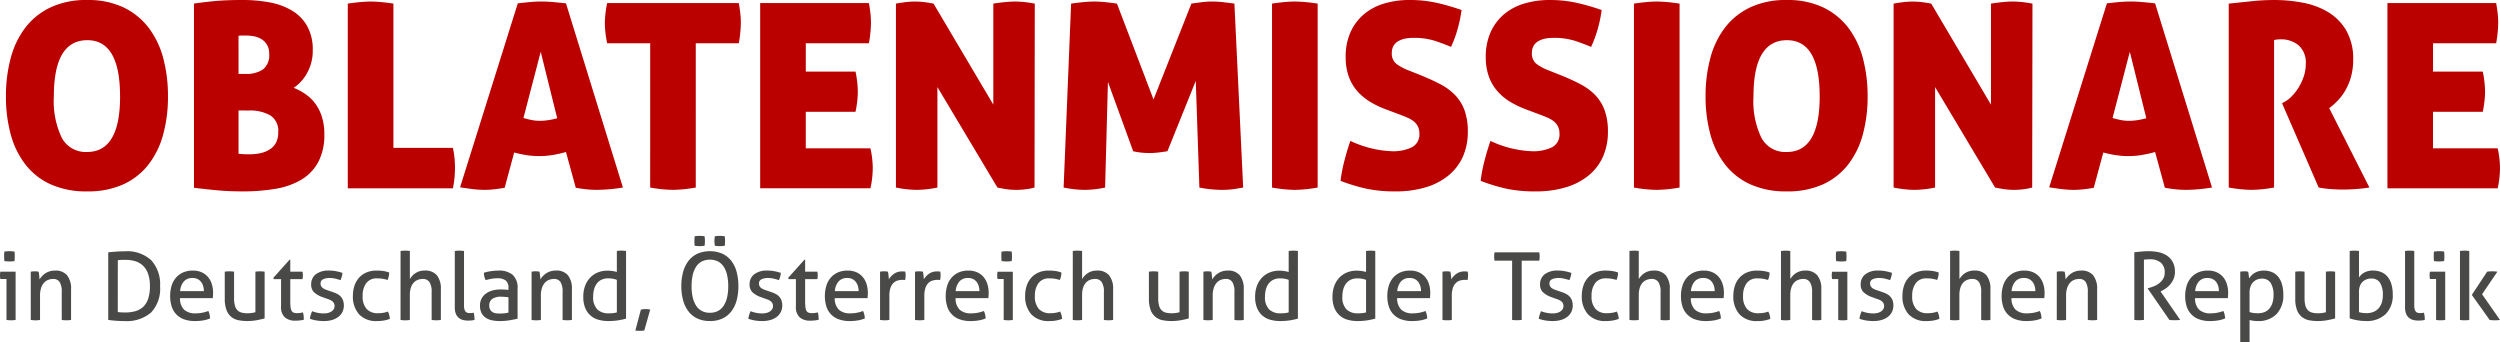
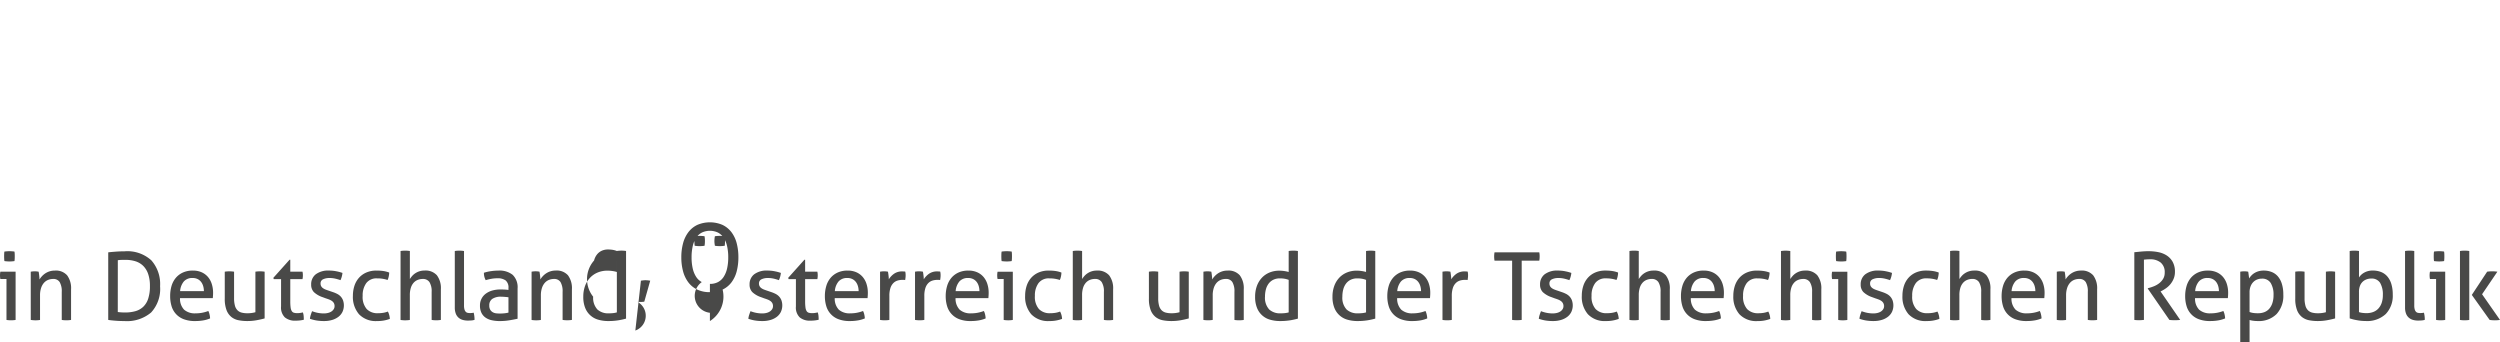
<svg xmlns="http://www.w3.org/2000/svg" width="379.426" height="51.979" viewBox="0 0 379.426 51.979">
  <g id="Group_97" data-name="Group 97" transform="translate(-140.574 -50.684)">
-     <path id="Path_1434" data-name="Path 1434" d="M1.476,21.306A22.208,22.208,0,0,1,2.2,15.5a13.094,13.094,0,0,1,2.228-4.633A10.449,10.449,0,0,1,8.259,7.8a12.7,12.7,0,0,1,5.532-1.114A12.566,12.566,0,0,1,19.3,7.8a10.49,10.49,0,0,1,3.812,3.069A13.094,13.094,0,0,1,25.344,15.5a22.208,22.208,0,0,1,.723,5.806,21.767,21.767,0,0,1-.723,5.767,12.918,12.918,0,0,1-2.228,4.574,10.213,10.213,0,0,1-3.812,3.01,12.958,12.958,0,0,1-5.512,1.075,13.092,13.092,0,0,1-5.532-1.075,10.176,10.176,0,0,1-3.831-3.01A12.918,12.918,0,0,1,2.2,27.072,21.767,21.767,0,0,1,1.476,21.306Zm17.319,0q0-8.523-4.965-8.523-5.082,0-5.082,8.523a12.844,12.844,0,0,0,1.232,6.353,4.117,4.117,0,0,0,3.812,2.092Q18.8,29.75,18.8,21.306Zm31,5.747a8.668,8.668,0,0,1-.938,4.261,7.021,7.021,0,0,1-2.58,2.659,11.355,11.355,0,0,1-3.91,1.368,29.039,29.039,0,0,1-4.926.391q-2.111,0-3.792-.156t-3.636-.391V7.231Q31.5,7,33.261,6.84t4.105-.156a22.092,22.092,0,0,1,4.164.371,10.125,10.125,0,0,1,3.382,1.251A6.47,6.47,0,0,1,47.2,10.652a7.346,7.346,0,0,1,.841,3.695,6.865,6.865,0,0,1-.821,3.343,6.341,6.341,0,0,1-2.072,2.326,8.923,8.923,0,0,1,1.74.919,6.327,6.327,0,0,1,1.486,1.407,6.819,6.819,0,0,1,1.036,2.013A8.524,8.524,0,0,1,49.8,27.053Zm-13.019-3.6v6.568q.274.039.684.059t1.075.02a7.476,7.476,0,0,0,1.505-.156,4.446,4.446,0,0,0,1.388-.528,2.763,2.763,0,0,0,1-1.016,3.214,3.214,0,0,0,.371-1.622,2.759,2.759,0,0,0-1.232-2.6,6.235,6.235,0,0,0-3.186-.723Zm0-5.552h1.095a4.378,4.378,0,0,0,2.619-.684,2.736,2.736,0,0,0,.938-2.365,2.6,2.6,0,0,0-.332-1.368,2.531,2.531,0,0,0-.841-.86,3.3,3.3,0,0,0-1.134-.43,6.573,6.573,0,0,0-1.212-.117h-.567a3.512,3.512,0,0,0-.567.039ZM53.356,7.231Q54.411,7.075,55.272,7T56.8,6.919q.7,0,1.583.078t1.9.235V29.125h9.031a15.04,15.04,0,0,1,.254,1.7q.059.723.059,1.31,0,.665-.059,1.388a16.5,16.5,0,0,1-.254,1.74H53.356ZM77.165,35.185q-.9.156-1.642.235a13.819,13.819,0,0,1-1.447.078,15.546,15.546,0,0,1-1.622-.1q-.919-.1-2.053-.293L79.159,7.192q1.016-.117,1.9-.2t1.779-.078q.743,0,1.622.078t2.013.2l8.64,27.953a25.463,25.463,0,0,1-3.91.352q-.782,0-1.564-.078t-1.681-.235L86.47,29.75a17.512,17.512,0,0,1-2.092.469,12.476,12.476,0,0,1-3.812.02,16.93,16.93,0,0,1-1.955-.411Zm5.473-20.642L80.019,24.59q.665.2,1.251.313a6.166,6.166,0,0,0,1.212.117,8.731,8.731,0,0,0,1.31-.1,11.471,11.471,0,0,0,1.349-.293Zm16.616-1.29H92.725a15.166,15.166,0,0,1-.352-3.089,15.28,15.28,0,0,1,.352-3.01H112.7q.156.86.235,1.6a13.471,13.471,0,0,1,.078,1.407,18.428,18.428,0,0,1-.313,3.089h-6.529V35.146a21.27,21.27,0,0,1-3.44.352,20.882,20.882,0,0,1-3.48-.352Zm31.511,7.35a15.011,15.011,0,0,1-.352,3.049h-7.545V29.2h9.813a14.307,14.307,0,0,1,.352,2.971,14.774,14.774,0,0,1-.352,3.089H115.948V7.153h16.5q.156.86.235,1.6a13.473,13.473,0,0,1,.078,1.407,18.429,18.429,0,0,1-.313,3.089h-9.578v4.3h7.545A15.426,15.426,0,0,1,130.765,20.6Zm5.786-13.371q.86-.156,1.564-.235a12.392,12.392,0,0,1,1.368-.078,11.536,11.536,0,0,1,1.466.1q.762.1,1.31.215l9.07,15.325V7.231q1.016-.156,1.837-.235t1.486-.078A13.472,13.472,0,0,1,156.06,7q.743.078,1.564.235l-.039,27.914a9.2,9.2,0,0,1-1.134.235,11.2,11.2,0,0,1-3.362-.02q-.782-.137-1.134-.215L142.846,19.9V35.146a15.73,15.73,0,0,1-3.128.352,16.308,16.308,0,0,1-3.167-.352Zm26.585,0q.821-.117,1.779-.215a17.6,17.6,0,0,1,1.779-.1,16.153,16.153,0,0,1,1.7.1q.919.1,1.7.215l5.552,14.544,5.747-14.544q.782-.117,1.583-.215a13.071,13.071,0,0,1,1.583-.1,14.886,14.886,0,0,1,1.681.1q.86.1,1.681.215l1.329,27.914q-.626.117-1.388.235a13.8,13.8,0,0,1-2.013.117,17.968,17.968,0,0,1-3.245-.352l-.547-16.186-4.3,10.673q-.7.117-1.407.2a11.755,11.755,0,0,1-1.29.078q-.586,0-1.212-.059a9.514,9.514,0,0,1-1.29-.215l-3.831-10.517-.43,16.029a14.938,14.938,0,0,1-3.128.352A16.744,16.744,0,0,1,162,35.146ZM197.111,35.5a20.882,20.882,0,0,1-3.48-.352V7.231q1.056-.156,1.916-.235t1.525-.078q.7,0,1.583.078t1.9.235V35.146A21.27,21.27,0,0,1,197.111,35.5Zm19.079-17.4q1.642.665,2.952,1.349a8.855,8.855,0,0,1,2.248,1.642,6.548,6.548,0,0,1,1.447,2.307,9.285,9.285,0,0,1,.508,3.264,9.263,9.263,0,0,1-.723,3.734,7.755,7.755,0,0,1-2.131,2.854,9.847,9.847,0,0,1-3.46,1.837,15.718,15.718,0,0,1-4.711.645,20.933,20.933,0,0,1-4.281-.391,26.8,26.8,0,0,1-4.007-1.212,22.166,22.166,0,0,1,.547-2.913q.391-1.544.938-3.147a16.123,16.123,0,0,0,6.255,1.564,6.577,6.577,0,0,0,3.108-.606,2.18,2.18,0,0,0,1.114-2.092,2.3,2.3,0,0,0-.235-1.075,2.367,2.367,0,0,0-.626-.762,3.94,3.94,0,0,0-.88-.528q-.489-.215-1-.411l-2.189-.821a14.088,14.088,0,0,1-2.561-1.212,8.2,8.2,0,0,1-1.974-1.662,6.993,6.993,0,0,1-1.271-2.209,8.668,8.668,0,0,1-.45-2.932,9.062,9.062,0,0,1,.7-3.675,7.655,7.655,0,0,1,1.974-2.717,8.431,8.431,0,0,1,3.069-1.681,13.362,13.362,0,0,1,4.027-.567,18.646,18.646,0,0,1,3.851.391,31.7,31.7,0,0,1,3.968,1.134,19.991,19.991,0,0,1-.567,2.756A17.387,17.387,0,0,1,220.8,13.8q-1.016-.43-2.385-.9a10.6,10.6,0,0,0-3.4-.469,5.874,5.874,0,0,0-1.192.117,3.488,3.488,0,0,0-1.016.371,1.97,1.97,0,0,0-.723.7,2.108,2.108,0,0,0-.274,1.114,1.951,1.951,0,0,0,.743,1.681,7.472,7.472,0,0,0,1.759.938Zm21.268,0q1.642.665,2.952,1.349a8.855,8.855,0,0,1,2.248,1.642A6.549,6.549,0,0,1,244.1,23.4a9.285,9.285,0,0,1,.508,3.264,9.263,9.263,0,0,1-.723,3.734,7.755,7.755,0,0,1-2.131,2.854,9.847,9.847,0,0,1-3.46,1.837,15.717,15.717,0,0,1-4.711.645,20.933,20.933,0,0,1-4.281-.391,26.8,26.8,0,0,1-4.007-1.212,22.169,22.169,0,0,1,.547-2.913q.391-1.544.938-3.147a16.123,16.123,0,0,0,6.255,1.564,6.577,6.577,0,0,0,3.108-.606,2.18,2.18,0,0,0,1.114-2.092,2.3,2.3,0,0,0-.235-1.075,2.367,2.367,0,0,0-.626-.762,3.94,3.94,0,0,0-.88-.528q-.489-.215-1-.411l-2.189-.821a14.088,14.088,0,0,1-2.561-1.212,8.2,8.2,0,0,1-1.974-1.662,6.993,6.993,0,0,1-1.271-2.209,8.667,8.667,0,0,1-.45-2.932,9.062,9.062,0,0,1,.7-3.675,7.655,7.655,0,0,1,1.974-2.717,8.431,8.431,0,0,1,3.069-1.681,13.362,13.362,0,0,1,4.027-.567,18.646,18.646,0,0,1,3.851.391,31.7,31.7,0,0,1,3.968,1.134,19.994,19.994,0,0,1-.567,2.756,17.387,17.387,0,0,1-1.036,2.834q-1.017-.43-2.385-.9a10.6,10.6,0,0,0-3.4-.469,5.874,5.874,0,0,0-1.192.117,3.487,3.487,0,0,0-1.016.371,1.97,1.97,0,0,0-.723.7,2.108,2.108,0,0,0-.274,1.114,1.951,1.951,0,0,0,.743,1.681,7.472,7.472,0,0,0,1.759.938ZM252.04,35.5a20.882,20.882,0,0,1-3.48-.352V7.231q1.056-.156,1.916-.235T252,6.919q.7,0,1.583.078t1.9.235V35.146A21.27,21.27,0,0,1,252.04,35.5Zm7.389-14.192a22.208,22.208,0,0,1,.723-5.806,13.1,13.1,0,0,1,2.228-4.633A10.449,10.449,0,0,1,266.212,7.8a12.7,12.7,0,0,1,5.532-1.114A12.566,12.566,0,0,1,277.257,7.8a10.49,10.49,0,0,1,3.812,3.069A13.094,13.094,0,0,1,283.3,15.5a22.208,22.208,0,0,1,.723,5.806,21.767,21.767,0,0,1-.723,5.767,12.918,12.918,0,0,1-2.228,4.574,10.213,10.213,0,0,1-3.812,3.01,12.958,12.958,0,0,1-5.512,1.075,13.092,13.092,0,0,1-5.532-1.075,10.176,10.176,0,0,1-3.831-3.01,12.918,12.918,0,0,1-2.228-4.574A21.767,21.767,0,0,1,259.429,21.306Zm17.319,0q0-8.523-4.965-8.523-5.082,0-5.082,8.523a12.845,12.845,0,0,0,1.232,6.353,4.117,4.117,0,0,0,3.812,2.092Q276.748,29.75,276.748,21.306Zm11.22-14.074q.86-.156,1.564-.235a12.391,12.391,0,0,1,1.368-.078,11.536,11.536,0,0,1,1.466.1q.762.1,1.31.215l9.07,15.325V7.231q1.017-.156,1.837-.235t1.486-.078A13.472,13.472,0,0,1,307.478,7q.743.078,1.564.235L309,35.146a9.2,9.2,0,0,1-1.134.235,11.2,11.2,0,0,1-3.362-.02q-.782-.137-1.134-.215L294.263,19.9V35.146a15.73,15.73,0,0,1-3.128.352,16.308,16.308,0,0,1-3.167-.352Zm30.377,27.953q-.9.156-1.642.235a13.819,13.819,0,0,1-1.447.078,15.546,15.546,0,0,1-1.622-.1q-.919-.1-2.053-.293L320.34,7.192q1.017-.117,1.9-.2t1.779-.078q.743,0,1.622.078t2.013.2l8.64,27.953a25.464,25.464,0,0,1-3.91.352q-.782,0-1.564-.078t-1.681-.235l-1.486-5.434a17.513,17.513,0,0,1-2.092.469,12.475,12.475,0,0,1-3.812.02,16.929,16.929,0,0,1-1.955-.411Zm5.473-20.642L321.2,24.59q.665.2,1.251.313a6.166,6.166,0,0,0,1.212.117,8.731,8.731,0,0,0,1.31-.1,11.471,11.471,0,0,0,1.349-.293Zm15.013-7.311q1.916-.2,3.538-.371a31.761,31.761,0,0,1,3.421-.176,22.886,22.886,0,0,1,4.3.411,11.507,11.507,0,0,1,3.831,1.427A7.976,7.976,0,0,1,356.66,11.3a8.548,8.548,0,0,1,1.056,4.457,9.389,9.389,0,0,1-.332,2.6,8.915,8.915,0,0,1-.86,2.053,8.167,8.167,0,0,1-1.173,1.564A10.912,10.912,0,0,1,354.08,23.1l6.1,12.041q-.938.156-2.053.235t-2.013.078q-.782,0-1.818-.078a15.211,15.211,0,0,1-1.818-.235l-5.552-12.784.352-.2a4.393,4.393,0,0,0,1.036-.782,7.241,7.241,0,0,0,1.056-1.31,8.227,8.227,0,0,0,.821-1.7,5.812,5.812,0,0,0,.332-1.955,3.483,3.483,0,0,0-1.095-2.854,4.11,4.11,0,0,0-2.7-.9,4.8,4.8,0,0,0-.665.039,1.43,1.43,0,0,0-.352.078V35.146a21.132,21.132,0,0,1-3.4.352,20.882,20.882,0,0,1-3.48-.352Zm38.9,13.371a15.009,15.009,0,0,1-.352,3.049h-7.545V29.2h9.813A14.308,14.308,0,0,1,380,32.174a14.775,14.775,0,0,1-.352,3.089H362.915V7.153h16.5q.156.86.235,1.6a13.473,13.473,0,0,1,.078,1.407,18.428,18.428,0,0,1-.313,3.089h-9.578v4.3h7.545A15.423,15.423,0,0,1,377.732,20.6Z" transform="translate(140 44)" fill="#b00" />
-     <path id="Path_1435" data-name="Path 1435" d="M1.558,7.032H.631a1.8,1.8,0,0,1-.043-.264q-.014-.15-.014-.292t.014-.292A1.8,1.8,0,0,1,.631,5.92H2.942v7.319a3.347,3.347,0,0,1-.35.043q-.193.014-.35.014t-.335-.014a3.347,3.347,0,0,1-.35-.043ZM1.245,4.308a2.888,2.888,0,0,1-.036-.371Q1.2,3.737,1.2,3.58t.007-.357a2.509,2.509,0,0,1,.036-.357q.185-.029.4-.043t.371-.014q.157,0,.371.014t.385.043a2.509,2.509,0,0,1,.036.357q.007.2.007.357t-.007.357a2.889,2.889,0,0,1-.036.371q-.171.029-.378.043t-.364.014q-.171,0-.385-.014T1.245,4.308ZM5.239,5.92q.157-.029.307-.043t.307-.014a2.8,2.8,0,0,1,.292.014q.136.014.292.043.043.214.086.578a5.357,5.357,0,0,1,.043.606,2.932,2.932,0,0,1,.364-.485,2.806,2.806,0,0,1,.506-.435,2.609,2.609,0,0,1,1.469-.435,2.276,2.276,0,0,1,1.855.72,3.268,3.268,0,0,1,.6,2.133v4.637a3.341,3.341,0,0,1-.357.043q-.2.014-.357.014t-.35-.014a3.347,3.347,0,0,1-.35-.043V8.987A2.772,2.772,0,0,0,9.633,7.5a1.108,1.108,0,0,0-1-.478,2.017,2.017,0,0,0-.756.143,1.682,1.682,0,0,0-.628.442,2.215,2.215,0,0,0-.435.778,3.554,3.554,0,0,0-.164,1.148v3.709a3.347,3.347,0,0,1-.35.043q-.193.014-.35.014T5.6,13.281a3.341,3.341,0,0,1-.357-.043ZM17,2.981q.485-.057,1.17-.107t1.341-.05a5.39,5.39,0,0,1,4.03,1.37A5.415,5.415,0,0,1,24.87,8.131a5.262,5.262,0,0,1-1.362,3.98,5.678,5.678,0,0,1-4.059,1.3q-.671,0-1.327-.05T17,13.239ZM18.45,12.04q.2.029.492.05t.621.021a5.712,5.712,0,0,0,1.534-.193,2.881,2.881,0,0,0,1.191-.649,2.948,2.948,0,0,0,.77-1.234,5.986,5.986,0,0,0,.271-1.947,5.434,5.434,0,0,0-.271-1.826A3.185,3.185,0,0,0,22.3,5.028a2.907,2.907,0,0,0-1.177-.692,5.053,5.053,0,0,0-1.512-.214q-.271,0-.592.007a3.758,3.758,0,0,0-.564.05Zm9.445-2.111a2.39,2.39,0,0,0,.621,1.755,2.464,2.464,0,0,0,1.748.556,5.246,5.246,0,0,0,1.926-.357,2.138,2.138,0,0,1,.185.521,3.384,3.384,0,0,1,.086.606,4.775,4.775,0,0,1-1.034.3,7.179,7.179,0,0,1-1.248.1,4.714,4.714,0,0,1-1.712-.278,3.009,3.009,0,0,1-1.855-1.983A5.123,5.123,0,0,1,26.4,9.629,5.382,5.382,0,0,1,26.6,8.11a3.422,3.422,0,0,1,.635-1.227,3.067,3.067,0,0,1,1.077-.827,3.559,3.559,0,0,1,1.534-.307,3.206,3.206,0,0,1,1.327.257,2.7,2.7,0,0,1,.956.706,3.065,3.065,0,0,1,.585,1.07,4.379,4.379,0,0,1,.2,1.348q0,.2-.014.421t-.029.378Zm3.624-1.056a2.691,2.691,0,0,0-.107-.763,1.935,1.935,0,0,0-.314-.635,1.527,1.527,0,0,0-.528-.435,1.658,1.658,0,0,0-.763-.164,1.681,1.681,0,0,0-1.334.528,2.584,2.584,0,0,0-.564,1.469ZM34.686,5.92a3.341,3.341,0,0,1,.357-.043q.2-.014.342-.014t.357.014a3.341,3.341,0,0,1,.357.043V9.929a4.209,4.209,0,0,0,.128,1.134,1.6,1.6,0,0,0,.385.706,1.375,1.375,0,0,0,.628.357,3.306,3.306,0,0,0,.856.1,4.285,4.285,0,0,0,1.241-.157V5.92a3.347,3.347,0,0,1,.35-.043q.193-.014.35-.014t.35.014a3.347,3.347,0,0,1,.35.043V13.01q-.5.143-1.191.271a7.844,7.844,0,0,1-1.434.128,6.875,6.875,0,0,1-1.32-.121A2.514,2.514,0,0,1,35.7,12.8a2.466,2.466,0,0,1-.742-1.041,4.8,4.8,0,0,1-.271-1.769Zm8.546,1.127H42.119l-.057-.2,2.454-2.739h.114V5.92h1.855a2.372,2.372,0,0,1,.057.542q0,.157-.014.3t-.043.285H44.63v3.338a7.221,7.221,0,0,0,.05.956,1.411,1.411,0,0,0,.171.549.583.583,0,0,0,.328.257,1.786,1.786,0,0,0,.521.064,2.778,2.778,0,0,0,.457-.036q.214-.036.385-.078a2.248,2.248,0,0,1,.121.585q.021.3.021.528a4.62,4.62,0,0,1-.6.107,5.949,5.949,0,0,1-.671.036,2.376,2.376,0,0,1-1.605-.5,2.084,2.084,0,0,1-.578-1.655Zm4.708,4.865a4.882,4.882,0,0,0,1.769.342,2.7,2.7,0,0,0,.628-.071,1.663,1.663,0,0,0,.521-.214,1.192,1.192,0,0,0,.357-.35.828.828,0,0,0,.136-.464.932.932,0,0,0-.107-.471,1,1,0,0,0-.285-.314,1.89,1.89,0,0,0-.414-.221q-.235-.093-.506-.178l-.5-.185a3.608,3.608,0,0,1-1.327-.77A1.592,1.592,0,0,1,47.8,7.86a1.893,1.893,0,0,1,.692-1.541,3.13,3.13,0,0,1,2.033-.571,5.552,5.552,0,0,1,1.091.107,6.718,6.718,0,0,1,.934.25,3.44,3.44,0,0,1-.107.571,3.281,3.281,0,0,1-.193.528,7.371,7.371,0,0,0-.749-.221,3.9,3.9,0,0,0-.934-.107,2.23,2.23,0,0,0-.934.185.663.663,0,0,0-.407.656.808.808,0,0,0,.1.414.932.932,0,0,0,.271.292,1.8,1.8,0,0,0,.392.207q.221.086.478.171l.628.214a4.654,4.654,0,0,1,.649.271,1.91,1.91,0,0,1,.528.392,1.818,1.818,0,0,1,.357.571,2.356,2.356,0,0,1-.078,1.769,2.12,2.12,0,0,1-.606.742,2.916,2.916,0,0,1-.949.478,4.158,4.158,0,0,1-1.227.171,6.818,6.818,0,0,1-1.2-.093,6.1,6.1,0,0,1-.956-.25,2.847,2.847,0,0,1,.121-.578Q47.826,12.2,47.94,11.912Zm11.5.057a2.269,2.269,0,0,1,.2.5,2.666,2.666,0,0,1,.1.613,5.275,5.275,0,0,1-1.926.328,3.508,3.508,0,0,1-2.753-1.034,4.023,4.023,0,0,1-.927-2.789,4.845,4.845,0,0,1,.228-1.512,3.438,3.438,0,0,1,.678-1.213,3.2,3.2,0,0,1,1.12-.813,3.78,3.78,0,0,1,1.555-.3,6.911,6.911,0,0,1,1.056.071,4.333,4.333,0,0,1,.87.228,2.92,2.92,0,0,1-.064.564,2.454,2.454,0,0,1-.178.564,4.863,4.863,0,0,0-1.6-.243,1.914,1.914,0,0,0-1.641.728,3.146,3.146,0,0,0-.542,1.926,2.8,2.8,0,0,0,.613,2,2.232,2.232,0,0,0,1.683.635,5.121,5.121,0,0,0,.792-.057A3.6,3.6,0,0,0,59.439,11.969Zm1.926-9.188a3.347,3.347,0,0,1,.35-.043q.193-.014.35-.014t.357.014a3.341,3.341,0,0,1,.357.043V7.032A4.171,4.171,0,0,1,63.1,6.6a2.392,2.392,0,0,1,.471-.421,2.514,2.514,0,0,1,1.448-.435,2.3,2.3,0,0,1,1.862.72A3.241,3.241,0,0,1,67.485,8.6v4.637a3.348,3.348,0,0,1-.35.043q-.193.014-.35.014t-.35-.014a3.348,3.348,0,0,1-.35-.043V8.987A2.628,2.628,0,0,0,65.752,7.5a1.162,1.162,0,0,0-1.02-.478,2.071,2.071,0,0,0-.742.136,1.645,1.645,0,0,0-.628.428,2.067,2.067,0,0,0-.428.763,3.635,3.635,0,0,0-.157,1.141v3.752a3.341,3.341,0,0,1-.357.043q-.2.014-.357.014t-.342-.014a3.341,3.341,0,0,1-.357-.043Zm8.232,0a3.347,3.347,0,0,1,.35-.043q.193-.014.35-.014t.35.014a3.347,3.347,0,0,1,.35.043v8.246a2.187,2.187,0,0,0,.071.628.841.841,0,0,0,.193.35.566.566,0,0,0,.285.157,1.643,1.643,0,0,0,.35.036q.128,0,.292-.014a1.816,1.816,0,0,0,.278-.043,4.345,4.345,0,0,1,.128,1.084,1.87,1.87,0,0,1-.485.093q-.285.021-.528.021a2.848,2.848,0,0,1-.77-.1,1.654,1.654,0,0,1-.628-.328,1.546,1.546,0,0,1-.428-.613,2.544,2.544,0,0,1-.157-.956ZM77.743,9.8q-.214-.029-.542-.057t-.556-.029a2.322,2.322,0,0,0-1.348.328,1.141,1.141,0,0,0-.464,1,1.227,1.227,0,0,0,.157.671,1.082,1.082,0,0,0,.392.371,1.357,1.357,0,0,0,.521.157q.285.029.542.029a6.678,6.678,0,0,0,.678-.036,4.083,4.083,0,0,0,.621-.107Zm0-1.384a1.392,1.392,0,0,0-.428-1.17,2.011,2.011,0,0,0-1.241-.328A5.267,5.267,0,0,0,75.14,7a7.13,7.13,0,0,0-.849.207,2.222,2.222,0,0,1-.271-1.127,6.57,6.57,0,0,1,1.07-.243,7.786,7.786,0,0,1,1.127-.086,3.2,3.2,0,0,1,2.169.649,2.623,2.623,0,0,1,.742,2.076v4.58q-.5.114-1.213.235a8.668,8.668,0,0,1-1.455.121,5.7,5.7,0,0,1-1.263-.128,2.58,2.58,0,0,1-.956-.414,1.918,1.918,0,0,1-.606-.728,2.439,2.439,0,0,1-.214-1.07,2.181,2.181,0,0,1,.927-1.848,3.021,3.021,0,0,1,.984-.457,4.482,4.482,0,0,1,1.17-.15q.457,0,.749.021t.492.05Zm3.51-2.5q.157-.029.307-.043t.307-.014a2.8,2.8,0,0,1,.292.014q.136.014.292.043.043.214.086.578a5.357,5.357,0,0,1,.043.606,2.932,2.932,0,0,1,.364-.485,2.806,2.806,0,0,1,.506-.435,2.609,2.609,0,0,1,1.469-.435,2.276,2.276,0,0,1,1.855.72,3.269,3.269,0,0,1,.6,2.133v4.637a3.341,3.341,0,0,1-.357.043q-.2.014-.357.014t-.35-.014a3.347,3.347,0,0,1-.35-.043V8.987A2.772,2.772,0,0,0,85.647,7.5a1.108,1.108,0,0,0-1-.478,2.017,2.017,0,0,0-.756.143,1.682,1.682,0,0,0-.628.442,2.215,2.215,0,0,0-.435.778,3.554,3.554,0,0,0-.164,1.148v3.709a3.347,3.347,0,0,1-.35.043q-.193.014-.35.014t-.357-.014a3.341,3.341,0,0,1-.357-.043Zm12.94-3.139a3.341,3.341,0,0,1,.357-.043q.2-.014.342-.014t.35.014a3.347,3.347,0,0,1,.35.043V13.039a10.108,10.108,0,0,1-1.213.264,9.556,9.556,0,0,1-1.5.107,5.43,5.43,0,0,1-1.462-.193A2.986,2.986,0,0,1,89.4,11.441a4.387,4.387,0,0,1-.3-1.726A4.7,4.7,0,0,1,89.364,8.1a3.615,3.615,0,0,1,.749-1.248,3.339,3.339,0,0,1,1.163-.806,3.842,3.842,0,0,1,1.505-.285,5.013,5.013,0,0,1,.749.057,4.845,4.845,0,0,1,.663.143Zm0,4.38a3.059,3.059,0,0,0-.613-.171,4.17,4.17,0,0,0-.713-.057,2.24,2.24,0,0,0-1.013.214,1.97,1.97,0,0,0-.706.585,2.539,2.539,0,0,0-.414.877A4.268,4.268,0,0,0,90.6,9.715a2.6,2.6,0,0,0,.642,1.94,2.412,2.412,0,0,0,1.712.585,6.088,6.088,0,0,0,.685-.036,3.306,3.306,0,0,0,.556-.107Zm3.652,4.508q.171-.029.35-.05a2.822,2.822,0,0,1,.335-.021,4.17,4.17,0,0,1,.728.071l-.9,3.182a2.806,2.806,0,0,1-.35.036q-.178.007-.335.007t-.342-.007A2.39,2.39,0,0,1,97,14.851Zm10.472,1.741a4.391,4.391,0,0,1-1.926-.392,3.661,3.661,0,0,1-1.348-1.1,4.853,4.853,0,0,1-.8-1.676,8.082,8.082,0,0,1-.264-2.126,8.082,8.082,0,0,1,.264-2.126,4.853,4.853,0,0,1,.8-1.676,3.727,3.727,0,0,1,1.348-1.106,4.843,4.843,0,0,1,3.852,0,3.727,3.727,0,0,1,1.348,1.106,4.759,4.759,0,0,1,.792,1.676,8.294,8.294,0,0,1,.257,2.126,8.294,8.294,0,0,1-.257,2.126,4.758,4.758,0,0,1-.792,1.676,3.661,3.661,0,0,1-1.348,1.1A4.391,4.391,0,0,1,108.317,13.41Zm0-1.255a2.583,2.583,0,0,0,1.234-.278,2.33,2.33,0,0,0,.863-.806,3.946,3.946,0,0,0,.514-1.27,7.517,7.517,0,0,0,.171-1.683,7.541,7.541,0,0,0-.171-1.676,3.859,3.859,0,0,0-.514-1.27,2.349,2.349,0,0,0-.863-.8,2.876,2.876,0,0,0-2.468,0,2.349,2.349,0,0,0-.863.8,3.859,3.859,0,0,0-.514,1.27,7.541,7.541,0,0,0-.171,1.676,7.517,7.517,0,0,0,.171,1.683,3.946,3.946,0,0,0,.514,1.27,2.33,2.33,0,0,0,.863.806A2.583,2.583,0,0,0,108.317,12.154ZM106.006,1.982a5.982,5.982,0,0,1-.043-.713,6.345,6.345,0,0,1,.043-.728q.2-.029.385-.043t.357-.014q.185,0,.385.014t.371.043a4.17,4.17,0,0,1,.057.713,4.263,4.263,0,0,1-.057.728q-.171.029-.364.043t-.378.014q-.171,0-.364-.014T106.006,1.982Zm3.067,0q-.029-.185-.05-.357A2.875,2.875,0,0,1,109,1.269a4.169,4.169,0,0,1,.071-.728q.171-.029.364-.043t.378-.014q.171,0,.364.014t.392.043a6.228,6.228,0,0,1,.043.713,6.1,6.1,0,0,1-.043.728q-.2.029-.385.043t-.371.014q-.171,0-.371-.014T109.073,1.982Zm5.407,9.93a4.882,4.882,0,0,0,1.769.342,2.7,2.7,0,0,0,.628-.071,1.664,1.664,0,0,0,.521-.214,1.192,1.192,0,0,0,.357-.35.828.828,0,0,0,.136-.464.932.932,0,0,0-.107-.471,1,1,0,0,0-.285-.314,1.891,1.891,0,0,0-.414-.221q-.235-.093-.506-.178l-.5-.185a3.608,3.608,0,0,1-1.327-.77,1.592,1.592,0,0,1-.414-1.156,1.893,1.893,0,0,1,.692-1.541,3.13,3.13,0,0,1,2.033-.571,5.552,5.552,0,0,1,1.091.107,6.718,6.718,0,0,1,.934.25,3.441,3.441,0,0,1-.107.571,3.281,3.281,0,0,1-.193.528,7.371,7.371,0,0,0-.749-.221,3.9,3.9,0,0,0-.934-.107,2.23,2.23,0,0,0-.934.185.663.663,0,0,0-.407.656.808.808,0,0,0,.1.414.932.932,0,0,0,.271.292,1.8,1.8,0,0,0,.392.207q.221.086.478.171l.628.214a4.653,4.653,0,0,1,.649.271,1.91,1.91,0,0,1,.528.392,1.818,1.818,0,0,1,.357.571,2.356,2.356,0,0,1-.078,1.769,2.12,2.12,0,0,1-.606.742,2.915,2.915,0,0,1-.949.478,4.158,4.158,0,0,1-1.227.171,6.818,6.818,0,0,1-1.2-.093,6.1,6.1,0,0,1-.956-.25,2.846,2.846,0,0,1,.121-.578Q114.366,12.2,114.48,11.912Zm6.891-4.865h-1.113l-.057-.2,2.454-2.739h.114V5.92h1.855a2.371,2.371,0,0,1,.057.542q0,.157-.014.3t-.043.285h-1.855v3.338a7.223,7.223,0,0,0,.05.956,1.411,1.411,0,0,0,.171.549.583.583,0,0,0,.328.257,1.786,1.786,0,0,0,.521.064,2.778,2.778,0,0,0,.457-.036q.214-.036.385-.078a2.248,2.248,0,0,1,.121.585q.021.3.021.528a4.62,4.62,0,0,1-.6.107,5.949,5.949,0,0,1-.671.036,2.376,2.376,0,0,1-1.605-.5,2.084,2.084,0,0,1-.578-1.655Zm5.892,2.882a2.39,2.39,0,0,0,.621,1.755,2.464,2.464,0,0,0,1.748.556,5.246,5.246,0,0,0,1.926-.357,2.139,2.139,0,0,1,.185.521,3.382,3.382,0,0,1,.086.606,4.775,4.775,0,0,1-1.034.3,7.179,7.179,0,0,1-1.248.1,4.714,4.714,0,0,1-1.712-.278,3.009,3.009,0,0,1-1.855-1.983,5.123,5.123,0,0,1-.214-1.519,5.382,5.382,0,0,1,.207-1.519,3.422,3.422,0,0,1,.635-1.227,3.068,3.068,0,0,1,1.077-.827,3.559,3.559,0,0,1,1.534-.307,3.206,3.206,0,0,1,1.327.257,2.7,2.7,0,0,1,.956.706,3.065,3.065,0,0,1,.585,1.07,4.379,4.379,0,0,1,.2,1.348q0,.2-.014.421t-.029.378Zm3.624-1.056a2.692,2.692,0,0,0-.107-.763,1.935,1.935,0,0,0-.314-.635,1.527,1.527,0,0,0-.528-.435,1.658,1.658,0,0,0-.763-.164,1.681,1.681,0,0,0-1.334.528,2.584,2.584,0,0,0-.564,1.469ZM134.14,5.92q.157-.029.3-.043t.3-.014q.157,0,.314.014a2.267,2.267,0,0,1,.285.043q.043.214.086.564a5,5,0,0,1,.043.592,2.953,2.953,0,0,1,.792-.842,2.1,2.1,0,0,1,1.263-.357q.114,0,.235.007a2,2,0,0,1,.207.021,2.313,2.313,0,0,1,.043.271q.014.143.014.3a3.117,3.117,0,0,1-.021.357q-.021.185-.05.357a.967.967,0,0,0-.235-.029h-.193a2.5,2.5,0,0,0-.735.107,1.536,1.536,0,0,0-.628.378,1.879,1.879,0,0,0-.442.742,3.751,3.751,0,0,0-.164,1.213v3.638a3.347,3.347,0,0,1-.35.043q-.193.014-.35.014t-.35-.014q-.193-.014-.364-.043Zm5.307,0q.157-.029.3-.043t.3-.014q.157,0,.314.014a2.267,2.267,0,0,1,.285.043q.043.214.086.564a5,5,0,0,1,.043.592,2.953,2.953,0,0,1,.792-.842,2.1,2.1,0,0,1,1.263-.357q.114,0,.235.007a2,2,0,0,1,.207.021,2.31,2.31,0,0,1,.043.271q.014.143.014.3a3.117,3.117,0,0,1-.021.357q-.021.185-.05.357a.967.967,0,0,0-.235-.029h-.193a2.5,2.5,0,0,0-.735.107,1.536,1.536,0,0,0-.628.378,1.879,1.879,0,0,0-.442.742A3.751,3.751,0,0,0,140.86,9.6v3.638a3.347,3.347,0,0,1-.35.043q-.193.014-.35.014t-.35-.014q-.193-.014-.364-.043ZM145.6,9.929a2.39,2.39,0,0,0,.621,1.755,2.464,2.464,0,0,0,1.748.556,5.246,5.246,0,0,0,1.926-.357,2.139,2.139,0,0,1,.185.521,3.386,3.386,0,0,1,.086.606,4.775,4.775,0,0,1-1.034.3,7.179,7.179,0,0,1-1.248.1,4.714,4.714,0,0,1-1.712-.278,3.009,3.009,0,0,1-1.855-1.983,5.124,5.124,0,0,1-.214-1.519,5.383,5.383,0,0,1,.207-1.519,3.422,3.422,0,0,1,.635-1.227,3.068,3.068,0,0,1,1.077-.827,3.559,3.559,0,0,1,1.534-.307,3.206,3.206,0,0,1,1.327.257,2.7,2.7,0,0,1,.956.706,3.066,3.066,0,0,1,.585,1.07,4.379,4.379,0,0,1,.2,1.348q0,.2-.014.421t-.029.378Zm3.624-1.056a2.691,2.691,0,0,0-.107-.763,1.935,1.935,0,0,0-.314-.635,1.527,1.527,0,0,0-.528-.435,1.658,1.658,0,0,0-.763-.164,1.681,1.681,0,0,0-1.334.528,2.584,2.584,0,0,0-.564,1.469Zm3.681-1.84h-.927a1.8,1.8,0,0,1-.043-.264q-.014-.15-.014-.292t.014-.292a1.8,1.8,0,0,1,.043-.264h2.311v7.319a3.347,3.347,0,0,1-.35.043q-.193.014-.35.014t-.335-.014a3.348,3.348,0,0,1-.35-.043Zm-.314-2.725a2.889,2.889,0,0,1-.036-.371q-.007-.2-.007-.357t.007-.357a2.51,2.51,0,0,1,.036-.357q.185-.029.4-.043t.371-.014q.157,0,.371.014t.385.043a2.509,2.509,0,0,1,.036.357q.007.2.007.357t-.007.357a2.888,2.888,0,0,1-.036.371q-.171.029-.378.043t-.364.014q-.171,0-.385-.014T152.587,4.308Zm8.874,7.661a2.27,2.27,0,0,1,.2.5,2.666,2.666,0,0,1,.1.613,5.275,5.275,0,0,1-1.926.328,3.508,3.508,0,0,1-2.753-1.034,4.023,4.023,0,0,1-.927-2.789,4.845,4.845,0,0,1,.228-1.512,3.437,3.437,0,0,1,.678-1.213,3.2,3.2,0,0,1,1.12-.813,3.78,3.78,0,0,1,1.555-.3,6.91,6.91,0,0,1,1.056.071,4.333,4.333,0,0,1,.87.228,2.92,2.92,0,0,1-.064.564,2.454,2.454,0,0,1-.178.564,4.863,4.863,0,0,0-1.6-.243,1.914,1.914,0,0,0-1.641.728,3.146,3.146,0,0,0-.542,1.926,2.8,2.8,0,0,0,.613,2,2.232,2.232,0,0,0,1.684.635,5.121,5.121,0,0,0,.792-.057A3.6,3.6,0,0,0,161.461,11.969Zm1.926-9.188a3.347,3.347,0,0,1,.35-.043q.193-.014.35-.014t.357.014a3.342,3.342,0,0,1,.357.043V7.032a4.168,4.168,0,0,1,.321-.428,2.392,2.392,0,0,1,.471-.421,2.514,2.514,0,0,1,1.448-.435,2.3,2.3,0,0,1,1.862.72,3.241,3.241,0,0,1,.606,2.133v4.637a3.347,3.347,0,0,1-.35.043q-.193.014-.35.014t-.35-.014a3.347,3.347,0,0,1-.35-.043V8.987a2.628,2.628,0,0,0-.335-1.491,1.162,1.162,0,0,0-1.02-.478,2.071,2.071,0,0,0-.742.136,1.645,1.645,0,0,0-.628.428,2.067,2.067,0,0,0-.428.763,3.635,3.635,0,0,0-.157,1.141v3.752a3.342,3.342,0,0,1-.357.043q-.2.014-.357.014t-.342-.014a3.341,3.341,0,0,1-.357-.043ZM174.943,5.92a3.341,3.341,0,0,1,.357-.043q.2-.014.342-.014t.357.014a3.341,3.341,0,0,1,.357.043V9.929a4.209,4.209,0,0,0,.128,1.134,1.6,1.6,0,0,0,.385.706,1.375,1.375,0,0,0,.628.357,3.306,3.306,0,0,0,.856.1,4.285,4.285,0,0,0,1.241-.157V5.92a3.347,3.347,0,0,1,.35-.043q.193-.014.35-.014t.35.014a3.347,3.347,0,0,1,.35.043V13.01q-.5.143-1.191.271a7.844,7.844,0,0,1-1.434.128,6.876,6.876,0,0,1-1.32-.121,2.514,2.514,0,0,1-1.091-.492,2.466,2.466,0,0,1-.742-1.041,4.8,4.8,0,0,1-.271-1.769Zm8.275,0q.157-.029.307-.043t.307-.014a2.8,2.8,0,0,1,.292.014q.136.014.292.043.043.214.086.578a5.356,5.356,0,0,1,.043.606,2.933,2.933,0,0,1,.364-.485,2.807,2.807,0,0,1,.506-.435,2.609,2.609,0,0,1,1.469-.435,2.275,2.275,0,0,1,1.855.72,3.268,3.268,0,0,1,.6,2.133v4.637a3.342,3.342,0,0,1-.357.043q-.2.014-.357.014t-.35-.014a3.347,3.347,0,0,1-.35-.043V8.987a2.772,2.772,0,0,0-.314-1.491,1.108,1.108,0,0,0-1-.478,2.017,2.017,0,0,0-.756.143,1.682,1.682,0,0,0-.628.442,2.215,2.215,0,0,0-.435.778,3.553,3.553,0,0,0-.164,1.148v3.709a3.347,3.347,0,0,1-.35.043q-.193.014-.35.014t-.357-.014a3.342,3.342,0,0,1-.357-.043Zm12.94-3.139a3.342,3.342,0,0,1,.357-.043q.2-.014.342-.014t.35.014a3.348,3.348,0,0,1,.35.043V13.039a10.109,10.109,0,0,1-1.213.264,9.556,9.556,0,0,1-1.5.107,5.43,5.43,0,0,1-1.462-.193,2.986,2.986,0,0,1-2.019-1.776,4.387,4.387,0,0,1-.3-1.726,4.7,4.7,0,0,1,.264-1.612,3.615,3.615,0,0,1,.749-1.248,3.339,3.339,0,0,1,1.163-.806,3.842,3.842,0,0,1,1.505-.285,5.013,5.013,0,0,1,.749.057,4.845,4.845,0,0,1,.663.143Zm0,4.38a3.058,3.058,0,0,0-.613-.171,4.17,4.17,0,0,0-.713-.057,2.241,2.241,0,0,0-1.013.214,1.97,1.97,0,0,0-.706.585,2.539,2.539,0,0,0-.414.877,4.268,4.268,0,0,0-.136,1.106,2.6,2.6,0,0,0,.642,1.94,2.412,2.412,0,0,0,1.712.585,6.088,6.088,0,0,0,.685-.036,3.305,3.305,0,0,0,.556-.107ZM207.9,2.781a3.342,3.342,0,0,1,.357-.043q.2-.014.342-.014t.35.014a3.348,3.348,0,0,1,.35.043V13.039a10.109,10.109,0,0,1-1.213.264,9.556,9.556,0,0,1-1.5.107,5.43,5.43,0,0,1-1.462-.193,2.986,2.986,0,0,1-2.019-1.776,4.387,4.387,0,0,1-.3-1.726A4.7,4.7,0,0,1,203.07,8.1a3.615,3.615,0,0,1,.749-1.248,3.339,3.339,0,0,1,1.163-.806,3.842,3.842,0,0,1,1.505-.285,5.013,5.013,0,0,1,.749.057,4.845,4.845,0,0,1,.663.143Zm0,4.38a3.058,3.058,0,0,0-.613-.171,4.17,4.17,0,0,0-.713-.057,2.241,2.241,0,0,0-1.013.214,1.97,1.97,0,0,0-.706.585,2.539,2.539,0,0,0-.414.877,4.268,4.268,0,0,0-.136,1.106,2.6,2.6,0,0,0,.642,1.94,2.412,2.412,0,0,0,1.712.585,6.088,6.088,0,0,0,.685-.036,3.305,3.305,0,0,0,.556-.107Zm4.722,2.768a2.39,2.39,0,0,0,.621,1.755,2.464,2.464,0,0,0,1.748.556,5.246,5.246,0,0,0,1.926-.357,2.139,2.139,0,0,1,.185.521,3.386,3.386,0,0,1,.086.606,4.775,4.775,0,0,1-1.034.3,7.179,7.179,0,0,1-1.248.1,4.714,4.714,0,0,1-1.712-.278,3.009,3.009,0,0,1-1.855-1.983,5.123,5.123,0,0,1-.214-1.519,5.383,5.383,0,0,1,.207-1.519,3.422,3.422,0,0,1,.635-1.227,3.067,3.067,0,0,1,1.077-.827,3.559,3.559,0,0,1,1.534-.307,3.206,3.206,0,0,1,1.327.257,2.7,2.7,0,0,1,.956.706,3.065,3.065,0,0,1,.585,1.07,4.379,4.379,0,0,1,.2,1.348q0,.2-.014.421t-.029.378Zm3.624-1.056a2.691,2.691,0,0,0-.107-.763,1.935,1.935,0,0,0-.314-.635,1.527,1.527,0,0,0-.528-.435,1.658,1.658,0,0,0-.763-.164A1.681,1.681,0,0,0,213.2,7.4a2.584,2.584,0,0,0-.564,1.469ZM219.5,5.92q.157-.029.3-.043t.3-.014q.157,0,.314.014a2.267,2.267,0,0,1,.285.043q.043.214.086.564a5,5,0,0,1,.043.592,2.953,2.953,0,0,1,.792-.842,2.1,2.1,0,0,1,1.263-.357q.114,0,.235.007a2,2,0,0,1,.207.021,2.313,2.313,0,0,1,.043.271q.014.143.014.3a3.114,3.114,0,0,1-.021.357q-.021.185-.05.357a.967.967,0,0,0-.235-.029h-.193a2.5,2.5,0,0,0-.735.107,1.536,1.536,0,0,0-.628.378,1.879,1.879,0,0,0-.442.742,3.751,3.751,0,0,0-.164,1.213v3.638a3.347,3.347,0,0,1-.35.043q-.193.014-.35.014t-.35-.014q-.193-.014-.364-.043ZM230.07,4.25H227.4a2.787,2.787,0,0,1-.043-.314q-.014-.171-.014-.328t.014-.321a2.807,2.807,0,0,1,.043-.307h6.791a2.836,2.836,0,0,1,.043.3q.014.157.014.314t-.014.335a2.774,2.774,0,0,1-.043.321h-2.668v8.988a5.532,5.532,0,0,1-.713.043,6,6,0,0,1-.742-.043Zm4.38,7.661a4.882,4.882,0,0,0,1.769.342,2.7,2.7,0,0,0,.628-.071,1.664,1.664,0,0,0,.521-.214,1.192,1.192,0,0,0,.357-.35.828.828,0,0,0,.136-.464.932.932,0,0,0-.107-.471,1,1,0,0,0-.285-.314,1.891,1.891,0,0,0-.414-.221q-.235-.093-.506-.178l-.5-.185a3.608,3.608,0,0,1-1.327-.77,1.592,1.592,0,0,1-.414-1.156A1.893,1.893,0,0,1,235,6.319a3.13,3.13,0,0,1,2.033-.571,5.551,5.551,0,0,1,1.091.107,6.719,6.719,0,0,1,.934.25,3.44,3.44,0,0,1-.107.571,3.283,3.283,0,0,1-.193.528,7.373,7.373,0,0,0-.749-.221,3.9,3.9,0,0,0-.934-.107,2.23,2.23,0,0,0-.934.185.663.663,0,0,0-.407.656.808.808,0,0,0,.1.414.932.932,0,0,0,.271.292,1.8,1.8,0,0,0,.392.207q.221.086.478.171l.628.214a4.654,4.654,0,0,1,.649.271,1.911,1.911,0,0,1,.528.392,1.818,1.818,0,0,1,.357.571,2.356,2.356,0,0,1-.078,1.769,2.12,2.12,0,0,1-.606.742,2.916,2.916,0,0,1-.949.478,4.158,4.158,0,0,1-1.227.171,6.818,6.818,0,0,1-1.2-.093,6.1,6.1,0,0,1-.956-.25,2.846,2.846,0,0,1,.121-.578Q234.336,12.2,234.45,11.912Zm11.5.057a2.27,2.27,0,0,1,.2.5,2.666,2.666,0,0,1,.1.613,5.275,5.275,0,0,1-1.926.328,3.508,3.508,0,0,1-2.753-1.034,4.023,4.023,0,0,1-.927-2.789,4.845,4.845,0,0,1,.228-1.512,3.438,3.438,0,0,1,.678-1.213,3.2,3.2,0,0,1,1.12-.813,3.78,3.78,0,0,1,1.555-.3,6.911,6.911,0,0,1,1.056.071,4.333,4.333,0,0,1,.87.228,2.92,2.92,0,0,1-.064.564,2.455,2.455,0,0,1-.178.564,4.863,4.863,0,0,0-1.6-.243,1.914,1.914,0,0,0-1.641.728,3.146,3.146,0,0,0-.542,1.926,2.8,2.8,0,0,0,.613,2,2.232,2.232,0,0,0,1.684.635,5.121,5.121,0,0,0,.792-.057A3.6,3.6,0,0,0,245.949,11.969Zm1.926-9.188a3.346,3.346,0,0,1,.35-.043q.193-.014.35-.014t.357.014a3.342,3.342,0,0,1,.357.043V7.032a4.168,4.168,0,0,1,.321-.428,2.391,2.391,0,0,1,.471-.421,2.514,2.514,0,0,1,1.448-.435,2.3,2.3,0,0,1,1.862.72A3.241,3.241,0,0,1,254,8.6v4.637a3.348,3.348,0,0,1-.35.043q-.193.014-.35.014t-.35-.014a3.347,3.347,0,0,1-.35-.043V8.987a2.628,2.628,0,0,0-.335-1.491,1.162,1.162,0,0,0-1.02-.478,2.071,2.071,0,0,0-.742.136,1.645,1.645,0,0,0-.628.428,2.067,2.067,0,0,0-.428.763,3.634,3.634,0,0,0-.157,1.141v3.752a3.342,3.342,0,0,1-.357.043q-.2.014-.357.014t-.342-.014a3.341,3.341,0,0,1-.357-.043Zm9.316,7.148a2.39,2.39,0,0,0,.621,1.755,2.464,2.464,0,0,0,1.748.556,5.246,5.246,0,0,0,1.926-.357,2.137,2.137,0,0,1,.185.521,3.383,3.383,0,0,1,.086.606,4.775,4.775,0,0,1-1.034.3,7.179,7.179,0,0,1-1.248.1,4.713,4.713,0,0,1-1.712-.278,3.009,3.009,0,0,1-1.855-1.983,5.123,5.123,0,0,1-.214-1.519A5.383,5.383,0,0,1,255.9,8.11a3.422,3.422,0,0,1,.635-1.227,3.067,3.067,0,0,1,1.077-.827,3.558,3.558,0,0,1,1.534-.307,3.206,3.206,0,0,1,1.327.257,2.7,2.7,0,0,1,.956.706,3.066,3.066,0,0,1,.585,1.07,4.378,4.378,0,0,1,.2,1.348q0,.2-.014.421t-.029.378Zm3.624-1.056a2.691,2.691,0,0,0-.107-.763,1.935,1.935,0,0,0-.314-.635,1.527,1.527,0,0,0-.528-.435,1.658,1.658,0,0,0-.763-.164,1.681,1.681,0,0,0-1.334.528,2.584,2.584,0,0,0-.564,1.469Zm8.132,3.1a2.268,2.268,0,0,1,.2.5,2.667,2.667,0,0,1,.1.613,5.275,5.275,0,0,1-1.926.328,3.508,3.508,0,0,1-2.754-1.034,4.023,4.023,0,0,1-.927-2.789,4.845,4.845,0,0,1,.228-1.512,3.437,3.437,0,0,1,.678-1.213,3.2,3.2,0,0,1,1.12-.813,3.78,3.78,0,0,1,1.555-.3,6.911,6.911,0,0,1,1.056.071,4.332,4.332,0,0,1,.87.228,2.919,2.919,0,0,1-.064.564,2.453,2.453,0,0,1-.178.564,4.863,4.863,0,0,0-1.6-.243,1.914,1.914,0,0,0-1.641.728,3.147,3.147,0,0,0-.542,1.926,2.8,2.8,0,0,0,.613,2,2.232,2.232,0,0,0,1.684.635,5.122,5.122,0,0,0,.792-.057A3.6,3.6,0,0,0,268.947,11.969Zm1.926-9.188a3.349,3.349,0,0,1,.35-.043q.193-.014.35-.014t.357.014a3.34,3.34,0,0,1,.357.043V7.032a4.168,4.168,0,0,1,.321-.428,2.392,2.392,0,0,1,.471-.421,2.514,2.514,0,0,1,1.448-.435,2.3,2.3,0,0,1,1.862.72,3.241,3.241,0,0,1,.606,2.133v4.637a3.346,3.346,0,0,1-.35.043q-.193.014-.35.014t-.35-.014a3.348,3.348,0,0,1-.35-.043V8.987A2.628,2.628,0,0,0,275.26,7.5a1.162,1.162,0,0,0-1.02-.478,2.071,2.071,0,0,0-.742.136,1.645,1.645,0,0,0-.628.428,2.067,2.067,0,0,0-.428.763,3.635,3.635,0,0,0-.157,1.141v3.752a3.341,3.341,0,0,1-.357.043q-.2.014-.357.014t-.342-.014a3.344,3.344,0,0,1-.357-.043Zm8.689,4.252h-.927a1.8,1.8,0,0,1-.043-.264q-.014-.15-.014-.292t.014-.292a1.8,1.8,0,0,1,.043-.264h2.311v7.319a3.349,3.349,0,0,1-.35.043q-.193.014-.35.014t-.335-.014a3.346,3.346,0,0,1-.35-.043Zm-.314-2.725a2.891,2.891,0,0,1-.036-.371q-.007-.2-.007-.357t.007-.357a2.511,2.511,0,0,1,.036-.357q.185-.029.4-.043t.371-.014q.157,0,.371.014t.385.043a2.511,2.511,0,0,1,.036.357q.007.2.007.357t-.007.357a2.891,2.891,0,0,1-.036.371q-.171.029-.378.043t-.364.014q-.171,0-.385-.014T279.248,4.308Zm3.866,7.6a4.882,4.882,0,0,0,1.769.342,2.7,2.7,0,0,0,.628-.071,1.663,1.663,0,0,0,.521-.214,1.191,1.191,0,0,0,.357-.35.828.828,0,0,0,.136-.464.932.932,0,0,0-.107-.471,1,1,0,0,0-.285-.314,1.891,1.891,0,0,0-.414-.221q-.235-.093-.507-.178l-.5-.185a3.608,3.608,0,0,1-1.327-.77,1.592,1.592,0,0,1-.414-1.156,1.893,1.893,0,0,1,.692-1.541,3.13,3.13,0,0,1,2.033-.571,5.551,5.551,0,0,1,1.091.107,6.717,6.717,0,0,1,.934.25,3.44,3.44,0,0,1-.107.571,3.278,3.278,0,0,1-.193.528,7.369,7.369,0,0,0-.749-.221,3.9,3.9,0,0,0-.934-.107,2.23,2.23,0,0,0-.934.185.663.663,0,0,0-.407.656.808.808,0,0,0,.1.414.932.932,0,0,0,.271.292,1.8,1.8,0,0,0,.392.207q.221.086.478.171l.628.214a4.652,4.652,0,0,1,.649.271,1.911,1.911,0,0,1,.528.392,1.818,1.818,0,0,1,.357.571,2.356,2.356,0,0,1-.078,1.769,2.12,2.12,0,0,1-.606.742,2.915,2.915,0,0,1-.949.478,4.158,4.158,0,0,1-1.227.171,6.818,6.818,0,0,1-1.2-.093,6.1,6.1,0,0,1-.956-.25,2.848,2.848,0,0,1,.121-.578Q283,12.2,283.114,11.912Zm11.5.057a2.27,2.27,0,0,1,.2.5,2.665,2.665,0,0,1,.1.613,5.274,5.274,0,0,1-1.926.328,3.508,3.508,0,0,1-2.754-1.034,4.023,4.023,0,0,1-.927-2.789,4.846,4.846,0,0,1,.228-1.512,3.438,3.438,0,0,1,.678-1.213,3.2,3.2,0,0,1,1.12-.813,3.78,3.78,0,0,1,1.555-.3,6.911,6.911,0,0,1,1.056.071,4.333,4.333,0,0,1,.87.228,2.919,2.919,0,0,1-.064.564,2.453,2.453,0,0,1-.178.564,4.863,4.863,0,0,0-1.6-.243,1.914,1.914,0,0,0-1.641.728,3.146,3.146,0,0,0-.542,1.926,2.8,2.8,0,0,0,.613,2,2.232,2.232,0,0,0,1.683.635,5.122,5.122,0,0,0,.792-.057A3.6,3.6,0,0,0,294.613,11.969Zm1.926-9.188a3.348,3.348,0,0,1,.35-.043q.193-.014.35-.014t.357.014a3.34,3.34,0,0,1,.357.043V7.032a4.172,4.172,0,0,1,.321-.428,2.392,2.392,0,0,1,.471-.421,2.514,2.514,0,0,1,1.448-.435,2.3,2.3,0,0,1,1.862.72A3.241,3.241,0,0,1,302.66,8.6v4.637a3.347,3.347,0,0,1-.35.043q-.193.014-.35.014t-.35-.014a3.349,3.349,0,0,1-.35-.043V8.987a2.628,2.628,0,0,0-.335-1.491,1.162,1.162,0,0,0-1.02-.478,2.071,2.071,0,0,0-.742.136,1.645,1.645,0,0,0-.628.428,2.067,2.067,0,0,0-.428.763,3.635,3.635,0,0,0-.157,1.141v3.752a3.341,3.341,0,0,1-.357.043q-.2.014-.357.014t-.342-.014a3.343,3.343,0,0,1-.357-.043Zm9.316,7.148a2.39,2.39,0,0,0,.621,1.755,2.464,2.464,0,0,0,1.748.556,5.246,5.246,0,0,0,1.926-.357,2.137,2.137,0,0,1,.185.521,3.383,3.383,0,0,1,.086.606,4.774,4.774,0,0,1-1.034.3,7.179,7.179,0,0,1-1.248.1,4.713,4.713,0,0,1-1.712-.278,3.009,3.009,0,0,1-1.855-1.983,5.124,5.124,0,0,1-.214-1.519,5.383,5.383,0,0,1,.207-1.519,3.422,3.422,0,0,1,.635-1.227,3.068,3.068,0,0,1,1.077-.827,3.559,3.559,0,0,1,1.534-.307,3.206,3.206,0,0,1,1.327.257,2.7,2.7,0,0,1,.956.706,3.066,3.066,0,0,1,.585,1.07,4.379,4.379,0,0,1,.2,1.348q0,.2-.014.421t-.029.378Zm3.624-1.056a2.692,2.692,0,0,0-.107-.763,1.934,1.934,0,0,0-.314-.635,1.527,1.527,0,0,0-.528-.435,1.658,1.658,0,0,0-.763-.164,1.681,1.681,0,0,0-1.334.528,2.584,2.584,0,0,0-.564,1.469Zm3.253-2.953q.157-.029.307-.043t.307-.014a2.8,2.8,0,0,1,.293.014q.135.014.292.043.043.214.086.578a5.357,5.357,0,0,1,.043.606,2.932,2.932,0,0,1,.364-.485,2.806,2.806,0,0,1,.506-.435,2.609,2.609,0,0,1,1.469-.435,2.276,2.276,0,0,1,1.855.72,3.268,3.268,0,0,1,.6,2.133v4.637a3.343,3.343,0,0,1-.357.043q-.2.014-.357.014t-.35-.014a3.348,3.348,0,0,1-.35-.043V8.987a2.772,2.772,0,0,0-.314-1.491,1.108,1.108,0,0,0-1-.478,2.017,2.017,0,0,0-.756.143,1.682,1.682,0,0,0-.628.442,2.215,2.215,0,0,0-.435.778,3.554,3.554,0,0,0-.164,1.148v3.709a3.348,3.348,0,0,1-.35.043q-.193.014-.35.014t-.357-.014a3.342,3.342,0,0,1-.357-.043ZM324.5,2.966q.314-.029.571-.057t.506-.05q.25-.021.521-.036t.6-.014a7.329,7.329,0,0,1,1.441.143,3.657,3.657,0,0,1,1.27.5,2.756,2.756,0,0,1,.906.963,3.037,3.037,0,0,1,.35,1.534,2.668,2.668,0,0,1-.185,1.013,3.251,3.251,0,0,1-.471.813,3.341,3.341,0,0,1-.649.621,5.081,5.081,0,0,1-.706.435l-.171.086,2.982,4.323a7.947,7.947,0,0,1-.87.043,6.971,6.971,0,0,1-.77-.043l-3.281-4.751V8.431l.114-.029a6.784,6.784,0,0,0,.813-.271,3.338,3.338,0,0,0,.792-.449,2.475,2.475,0,0,0,.606-.671,1.77,1.77,0,0,0,.243-.949,1.863,1.863,0,0,0-.606-1.527,2.491,2.491,0,0,0-1.634-.5q-.243,0-.449.014t-.464.043v9.145l-.35.029q-.193.014-.364.014t-.371-.007a2.888,2.888,0,0,1-.371-.036Zm9.216,6.962a2.39,2.39,0,0,0,.621,1.755,2.464,2.464,0,0,0,1.748.556,5.246,5.246,0,0,0,1.926-.357,2.137,2.137,0,0,1,.185.521,3.383,3.383,0,0,1,.086.606,4.774,4.774,0,0,1-1.034.3,7.179,7.179,0,0,1-1.248.1,4.714,4.714,0,0,1-1.712-.278,3.009,3.009,0,0,1-1.855-1.983,5.123,5.123,0,0,1-.214-1.519,5.383,5.383,0,0,1,.207-1.519,3.422,3.422,0,0,1,.635-1.227,3.068,3.068,0,0,1,1.077-.827,3.559,3.559,0,0,1,1.534-.307A3.206,3.206,0,0,1,337,6.005a2.7,2.7,0,0,1,.956.706,3.066,3.066,0,0,1,.585,1.07,4.379,4.379,0,0,1,.2,1.348q0,.2-.014.421t-.029.378Zm3.624-1.056a2.692,2.692,0,0,0-.107-.763,1.934,1.934,0,0,0-.314-.635,1.527,1.527,0,0,0-.528-.435,1.658,1.658,0,0,0-.763-.164A1.681,1.681,0,0,0,334.3,7.4a2.584,2.584,0,0,0-.564,1.469Zm3.239-2.953a2.887,2.887,0,0,1,.292-.043q.15-.014.307-.014t.3.014a2.839,2.839,0,0,1,.3.043.883.883,0,0,1,.036.178q.021.15.043.321t.043.328q.021.157.021.2a2.911,2.911,0,0,1,.342-.442,2.291,2.291,0,0,1,.478-.385,2.5,2.5,0,0,1,.628-.271,2.827,2.827,0,0,1,.778-.1,3.253,3.253,0,0,1,1.191.214,2.381,2.381,0,0,1,.942.663,3.186,3.186,0,0,1,.613,1.141,5.386,5.386,0,0,1,.221,1.634,4.08,4.08,0,0,1-1.02,2.946,3.816,3.816,0,0,1-2.889,1.063,4.962,4.962,0,0,1-.642-.043,3.771,3.771,0,0,1-.571-.114v3.353q-.171.029-.364.043t-.35.014q-.157,0-.35-.014a3.347,3.347,0,0,1-.35-.043Zm1.412,6.12a2.811,2.811,0,0,0,.556.143,5.19,5.19,0,0,0,.742.043,2.61,2.61,0,0,0,.942-.164,1.873,1.873,0,0,0,.735-.506,2.479,2.479,0,0,0,.485-.863,3.819,3.819,0,0,0,.178-1.234,3.383,3.383,0,0,0-.421-1.812,1.5,1.5,0,0,0-1.377-.671,1.863,1.863,0,0,0-.685.128,1.693,1.693,0,0,0-.585.385,1.9,1.9,0,0,0-.414.649,2.512,2.512,0,0,0-.157.934Zm6.934-6.12a3.341,3.341,0,0,1,.357-.043q.2-.014.342-.014t.357.014a3.341,3.341,0,0,1,.357.043V9.929a4.208,4.208,0,0,0,.128,1.134,1.6,1.6,0,0,0,.385.706,1.376,1.376,0,0,0,.628.357,3.306,3.306,0,0,0,.856.1,4.285,4.285,0,0,0,1.241-.157V5.92a3.346,3.346,0,0,1,.35-.043q.193-.014.35-.014t.35.014a3.348,3.348,0,0,1,.35.043V13.01q-.5.143-1.191.271a7.845,7.845,0,0,1-1.434.128,6.875,6.875,0,0,1-1.32-.121,2.514,2.514,0,0,1-1.091-.492,2.466,2.466,0,0,1-.742-1.041,4.8,4.8,0,0,1-.271-1.769Zm8.26-3.139a3.347,3.347,0,0,1,.35-.043q.193-.014.35-.014t.357.014a3.341,3.341,0,0,1,.357.043V6.8a2.167,2.167,0,0,1,.8-.742,2.579,2.579,0,0,1,1.313-.314,3.35,3.35,0,0,1,1.213.214,2.428,2.428,0,0,1,.956.663,3.124,3.124,0,0,1,.621,1.141,5.386,5.386,0,0,1,.221,1.634,3.982,3.982,0,0,1-1.063,2.946,4.143,4.143,0,0,1-3.06,1.063,7.175,7.175,0,0,1-1.291-.121,7.837,7.837,0,0,1-1.12-.278Zm1.412,9.273a2.809,2.809,0,0,0,.549.121,5.007,5.007,0,0,0,.606.036,2.829,2.829,0,0,0,.977-.164,2.063,2.063,0,0,0,.778-.5,2.388,2.388,0,0,0,.521-.856,3.558,3.558,0,0,0,.193-1.234,3.448,3.448,0,0,0-.414-1.84,1.494,1.494,0,0,0-1.37-.656,2.041,2.041,0,0,0-.649.107,1.734,1.734,0,0,0-.592.342,1.664,1.664,0,0,0-.435.628,2.457,2.457,0,0,0-.164.949Zm6.991-9.273a3.346,3.346,0,0,1,.35-.043q.193-.014.35-.014t.35.014a3.346,3.346,0,0,1,.35.043v8.246a2.188,2.188,0,0,0,.071.628.841.841,0,0,0,.193.35.567.567,0,0,0,.285.157,1.643,1.643,0,0,0,.35.036q.128,0,.292-.014a1.817,1.817,0,0,0,.278-.043,4.345,4.345,0,0,1,.128,1.084,1.87,1.87,0,0,1-.485.093q-.285.021-.528.021a2.847,2.847,0,0,1-.77-.1,1.654,1.654,0,0,1-.628-.328,1.545,1.545,0,0,1-.428-.613,2.544,2.544,0,0,1-.157-.956ZM370.3,7.032h-.927a1.8,1.8,0,0,1-.043-.264q-.014-.15-.014-.292t.014-.292a1.8,1.8,0,0,1,.043-.264h2.311v7.319a3.349,3.349,0,0,1-.35.043q-.193.014-.35.014t-.335-.014a3.346,3.346,0,0,1-.35-.043Zm-.314-2.725a2.891,2.891,0,0,1-.036-.371q-.007-.2-.007-.357t.007-.357a2.512,2.512,0,0,1,.036-.357q.185-.029.4-.043t.371-.014q.157,0,.371.014t.385.043a2.511,2.511,0,0,1,.036.357q.007.2.007.357t-.007.357a2.891,2.891,0,0,1-.036.371q-.171.029-.378.043t-.364.014q-.171,0-.385-.014T369.985,4.308Zm3.938-1.527a3.348,3.348,0,0,1,.35-.043q.193-.014.35-.014t.357.014a3.342,3.342,0,0,1,.357.043V13.239a3.343,3.343,0,0,1-.357.043q-.2.014-.357.014t-.35-.014a3.348,3.348,0,0,1-.35-.043Zm1.8,6.663,2.325-3.524q.185-.029.371-.043t.385-.014q.214,0,.407.014t.392.043l-2.325,3.424L380,13.239q-.2.029-.385.043t-.385.014q-.2,0-.4-.014t-.4-.043Z" transform="translate(140 86)" fill="#494948" />
+     <path id="Path_1435" data-name="Path 1435" d="M1.558,7.032H.631a1.8,1.8,0,0,1-.043-.264q-.014-.15-.014-.292t.014-.292A1.8,1.8,0,0,1,.631,5.92H2.942v7.319a3.347,3.347,0,0,1-.35.043q-.193.014-.35.014t-.335-.014a3.347,3.347,0,0,1-.35-.043ZM1.245,4.308a2.888,2.888,0,0,1-.036-.371Q1.2,3.737,1.2,3.58t.007-.357a2.509,2.509,0,0,1,.036-.357q.185-.029.4-.043t.371-.014q.157,0,.371.014t.385.043a2.509,2.509,0,0,1,.036.357q.007.2.007.357t-.007.357a2.889,2.889,0,0,1-.036.371q-.171.029-.378.043t-.364.014q-.171,0-.385-.014T1.245,4.308ZM5.239,5.92q.157-.029.307-.043t.307-.014a2.8,2.8,0,0,1,.292.014q.136.014.292.043.043.214.086.578a5.357,5.357,0,0,1,.043.606,2.932,2.932,0,0,1,.364-.485,2.806,2.806,0,0,1,.506-.435,2.609,2.609,0,0,1,1.469-.435,2.276,2.276,0,0,1,1.855.72,3.268,3.268,0,0,1,.6,2.133v4.637a3.341,3.341,0,0,1-.357.043q-.2.014-.357.014t-.35-.014a3.347,3.347,0,0,1-.35-.043V8.987A2.772,2.772,0,0,0,9.633,7.5a1.108,1.108,0,0,0-1-.478,2.017,2.017,0,0,0-.756.143,1.682,1.682,0,0,0-.628.442,2.215,2.215,0,0,0-.435.778,3.554,3.554,0,0,0-.164,1.148v3.709a3.347,3.347,0,0,1-.35.043q-.193.014-.35.014T5.6,13.281a3.341,3.341,0,0,1-.357-.043ZM17,2.981q.485-.057,1.17-.107t1.341-.05a5.39,5.39,0,0,1,4.03,1.37A5.415,5.415,0,0,1,24.87,8.131a5.262,5.262,0,0,1-1.362,3.98,5.678,5.678,0,0,1-4.059,1.3q-.671,0-1.327-.05T17,13.239ZM18.45,12.04q.2.029.492.05t.621.021a5.712,5.712,0,0,0,1.534-.193,2.881,2.881,0,0,0,1.191-.649,2.948,2.948,0,0,0,.77-1.234,5.986,5.986,0,0,0,.271-1.947,5.434,5.434,0,0,0-.271-1.826A3.185,3.185,0,0,0,22.3,5.028a2.907,2.907,0,0,0-1.177-.692,5.053,5.053,0,0,0-1.512-.214q-.271,0-.592.007a3.758,3.758,0,0,0-.564.05Zm9.445-2.111a2.39,2.39,0,0,0,.621,1.755,2.464,2.464,0,0,0,1.748.556,5.246,5.246,0,0,0,1.926-.357,2.138,2.138,0,0,1,.185.521,3.384,3.384,0,0,1,.086.606,4.775,4.775,0,0,1-1.034.3,7.179,7.179,0,0,1-1.248.1,4.714,4.714,0,0,1-1.712-.278,3.009,3.009,0,0,1-1.855-1.983A5.123,5.123,0,0,1,26.4,9.629,5.382,5.382,0,0,1,26.6,8.11a3.422,3.422,0,0,1,.635-1.227,3.067,3.067,0,0,1,1.077-.827,3.559,3.559,0,0,1,1.534-.307,3.206,3.206,0,0,1,1.327.257,2.7,2.7,0,0,1,.956.706,3.065,3.065,0,0,1,.585,1.07,4.379,4.379,0,0,1,.2,1.348q0,.2-.014.421t-.029.378Zm3.624-1.056a2.691,2.691,0,0,0-.107-.763,1.935,1.935,0,0,0-.314-.635,1.527,1.527,0,0,0-.528-.435,1.658,1.658,0,0,0-.763-.164,1.681,1.681,0,0,0-1.334.528,2.584,2.584,0,0,0-.564,1.469ZM34.686,5.92a3.341,3.341,0,0,1,.357-.043q.2-.014.342-.014t.357.014a3.341,3.341,0,0,1,.357.043V9.929a4.209,4.209,0,0,0,.128,1.134,1.6,1.6,0,0,0,.385.706,1.375,1.375,0,0,0,.628.357,3.306,3.306,0,0,0,.856.1,4.285,4.285,0,0,0,1.241-.157V5.92a3.347,3.347,0,0,1,.35-.043q.193-.014.35-.014t.35.014a3.347,3.347,0,0,1,.35.043V13.01q-.5.143-1.191.271a7.844,7.844,0,0,1-1.434.128,6.875,6.875,0,0,1-1.32-.121A2.514,2.514,0,0,1,35.7,12.8a2.466,2.466,0,0,1-.742-1.041,4.8,4.8,0,0,1-.271-1.769Zm8.546,1.127H42.119l-.057-.2,2.454-2.739h.114V5.92h1.855a2.372,2.372,0,0,1,.057.542q0,.157-.014.3t-.043.285H44.63v3.338a7.221,7.221,0,0,0,.05.956,1.411,1.411,0,0,0,.171.549.583.583,0,0,0,.328.257,1.786,1.786,0,0,0,.521.064,2.778,2.778,0,0,0,.457-.036q.214-.036.385-.078a2.248,2.248,0,0,1,.121.585q.021.3.021.528a4.62,4.62,0,0,1-.6.107,5.949,5.949,0,0,1-.671.036,2.376,2.376,0,0,1-1.605-.5,2.084,2.084,0,0,1-.578-1.655Zm4.708,4.865a4.882,4.882,0,0,0,1.769.342,2.7,2.7,0,0,0,.628-.071,1.663,1.663,0,0,0,.521-.214,1.192,1.192,0,0,0,.357-.35.828.828,0,0,0,.136-.464.932.932,0,0,0-.107-.471,1,1,0,0,0-.285-.314,1.89,1.89,0,0,0-.414-.221q-.235-.093-.506-.178l-.5-.185a3.608,3.608,0,0,1-1.327-.77A1.592,1.592,0,0,1,47.8,7.86a1.893,1.893,0,0,1,.692-1.541,3.13,3.13,0,0,1,2.033-.571,5.552,5.552,0,0,1,1.091.107,6.718,6.718,0,0,1,.934.25,3.44,3.44,0,0,1-.107.571,3.281,3.281,0,0,1-.193.528,7.371,7.371,0,0,0-.749-.221,3.9,3.9,0,0,0-.934-.107,2.23,2.23,0,0,0-.934.185.663.663,0,0,0-.407.656.808.808,0,0,0,.1.414.932.932,0,0,0,.271.292,1.8,1.8,0,0,0,.392.207q.221.086.478.171l.628.214a4.654,4.654,0,0,1,.649.271,1.91,1.91,0,0,1,.528.392,1.818,1.818,0,0,1,.357.571,2.356,2.356,0,0,1-.078,1.769,2.12,2.12,0,0,1-.606.742,2.916,2.916,0,0,1-.949.478,4.158,4.158,0,0,1-1.227.171,6.818,6.818,0,0,1-1.2-.093,6.1,6.1,0,0,1-.956-.25,2.847,2.847,0,0,1,.121-.578Q47.826,12.2,47.94,11.912Zm11.5.057a2.269,2.269,0,0,1,.2.5,2.666,2.666,0,0,1,.1.613,5.275,5.275,0,0,1-1.926.328,3.508,3.508,0,0,1-2.753-1.034,4.023,4.023,0,0,1-.927-2.789,4.845,4.845,0,0,1,.228-1.512,3.438,3.438,0,0,1,.678-1.213,3.2,3.2,0,0,1,1.12-.813,3.78,3.78,0,0,1,1.555-.3,6.911,6.911,0,0,1,1.056.071,4.333,4.333,0,0,1,.87.228,2.92,2.92,0,0,1-.064.564,2.454,2.454,0,0,1-.178.564,4.863,4.863,0,0,0-1.6-.243,1.914,1.914,0,0,0-1.641.728,3.146,3.146,0,0,0-.542,1.926,2.8,2.8,0,0,0,.613,2,2.232,2.232,0,0,0,1.683.635,5.121,5.121,0,0,0,.792-.057A3.6,3.6,0,0,0,59.439,11.969Zm1.926-9.188a3.347,3.347,0,0,1,.35-.043q.193-.014.35-.014t.357.014a3.341,3.341,0,0,1,.357.043V7.032A4.171,4.171,0,0,1,63.1,6.6a2.392,2.392,0,0,1,.471-.421,2.514,2.514,0,0,1,1.448-.435,2.3,2.3,0,0,1,1.862.72A3.241,3.241,0,0,1,67.485,8.6v4.637a3.348,3.348,0,0,1-.35.043q-.193.014-.35.014t-.35-.014a3.348,3.348,0,0,1-.35-.043V8.987A2.628,2.628,0,0,0,65.752,7.5a1.162,1.162,0,0,0-1.02-.478,2.071,2.071,0,0,0-.742.136,1.645,1.645,0,0,0-.628.428,2.067,2.067,0,0,0-.428.763,3.635,3.635,0,0,0-.157,1.141v3.752a3.341,3.341,0,0,1-.357.043q-.2.014-.357.014t-.342-.014a3.341,3.341,0,0,1-.357-.043Zm8.232,0a3.347,3.347,0,0,1,.35-.043q.193-.014.35-.014t.35.014a3.347,3.347,0,0,1,.35.043v8.246a2.187,2.187,0,0,0,.071.628.841.841,0,0,0,.193.35.566.566,0,0,0,.285.157,1.643,1.643,0,0,0,.35.036q.128,0,.292-.014a1.816,1.816,0,0,0,.278-.043,4.345,4.345,0,0,1,.128,1.084,1.87,1.87,0,0,1-.485.093q-.285.021-.528.021a2.848,2.848,0,0,1-.77-.1,1.654,1.654,0,0,1-.628-.328,1.546,1.546,0,0,1-.428-.613,2.544,2.544,0,0,1-.157-.956ZM77.743,9.8q-.214-.029-.542-.057t-.556-.029a2.322,2.322,0,0,0-1.348.328,1.141,1.141,0,0,0-.464,1,1.227,1.227,0,0,0,.157.671,1.082,1.082,0,0,0,.392.371,1.357,1.357,0,0,0,.521.157q.285.029.542.029a6.678,6.678,0,0,0,.678-.036,4.083,4.083,0,0,0,.621-.107Zm0-1.384a1.392,1.392,0,0,0-.428-1.17,2.011,2.011,0,0,0-1.241-.328A5.267,5.267,0,0,0,75.14,7a7.13,7.13,0,0,0-.849.207,2.222,2.222,0,0,1-.271-1.127,6.57,6.57,0,0,1,1.07-.243,7.786,7.786,0,0,1,1.127-.086,3.2,3.2,0,0,1,2.169.649,2.623,2.623,0,0,1,.742,2.076v4.58q-.5.114-1.213.235a8.668,8.668,0,0,1-1.455.121,5.7,5.7,0,0,1-1.263-.128,2.58,2.58,0,0,1-.956-.414,1.918,1.918,0,0,1-.606-.728,2.439,2.439,0,0,1-.214-1.07,2.181,2.181,0,0,1,.927-1.848,3.021,3.021,0,0,1,.984-.457,4.482,4.482,0,0,1,1.17-.15q.457,0,.749.021t.492.05Zm3.51-2.5q.157-.029.307-.043t.307-.014a2.8,2.8,0,0,1,.292.014q.136.014.292.043.043.214.086.578a5.357,5.357,0,0,1,.043.606,2.932,2.932,0,0,1,.364-.485,2.806,2.806,0,0,1,.506-.435,2.609,2.609,0,0,1,1.469-.435,2.276,2.276,0,0,1,1.855.72,3.269,3.269,0,0,1,.6,2.133v4.637a3.341,3.341,0,0,1-.357.043q-.2.014-.357.014t-.35-.014a3.347,3.347,0,0,1-.35-.043V8.987A2.772,2.772,0,0,0,85.647,7.5a1.108,1.108,0,0,0-1-.478,2.017,2.017,0,0,0-.756.143,1.682,1.682,0,0,0-.628.442,2.215,2.215,0,0,0-.435.778,3.554,3.554,0,0,0-.164,1.148v3.709a3.347,3.347,0,0,1-.35.043q-.193.014-.35.014t-.357-.014a3.341,3.341,0,0,1-.357-.043Zm12.94-3.139a3.341,3.341,0,0,1,.357-.043q.2-.014.342-.014t.35.014a3.347,3.347,0,0,1,.35.043V13.039a10.108,10.108,0,0,1-1.213.264,9.556,9.556,0,0,1-1.5.107,5.43,5.43,0,0,1-1.462-.193A2.986,2.986,0,0,1,89.4,11.441a4.387,4.387,0,0,1-.3-1.726A4.7,4.7,0,0,1,89.364,8.1a3.615,3.615,0,0,1,.749-1.248,3.339,3.339,0,0,1,1.163-.806,3.842,3.842,0,0,1,1.505-.285,5.013,5.013,0,0,1,.749.057,4.845,4.845,0,0,1,.663.143Za3.059,3.059,0,0,0-.613-.171,4.17,4.17,0,0,0-.713-.057,2.24,2.24,0,0,0-1.013.214,1.97,1.97,0,0,0-.706.585,2.539,2.539,0,0,0-.414.877A4.268,4.268,0,0,0,90.6,9.715a2.6,2.6,0,0,0,.642,1.94,2.412,2.412,0,0,0,1.712.585,6.088,6.088,0,0,0,.685-.036,3.306,3.306,0,0,0,.556-.107Zm3.652,4.508q.171-.029.35-.05a2.822,2.822,0,0,1,.335-.021,4.17,4.17,0,0,1,.728.071l-.9,3.182a2.806,2.806,0,0,1-.35.036q-.178.007-.335.007t-.342-.007A2.39,2.39,0,0,1,97,14.851Zm10.472,1.741a4.391,4.391,0,0,1-1.926-.392,3.661,3.661,0,0,1-1.348-1.1,4.853,4.853,0,0,1-.8-1.676,8.082,8.082,0,0,1-.264-2.126,8.082,8.082,0,0,1,.264-2.126,4.853,4.853,0,0,1,.8-1.676,3.727,3.727,0,0,1,1.348-1.106,4.843,4.843,0,0,1,3.852,0,3.727,3.727,0,0,1,1.348,1.106,4.759,4.759,0,0,1,.792,1.676,8.294,8.294,0,0,1,.257,2.126,8.294,8.294,0,0,1-.257,2.126,4.758,4.758,0,0,1-.792,1.676,3.661,3.661,0,0,1-1.348,1.1A4.391,4.391,0,0,1,108.317,13.41Zm0-1.255a2.583,2.583,0,0,0,1.234-.278,2.33,2.33,0,0,0,.863-.806,3.946,3.946,0,0,0,.514-1.27,7.517,7.517,0,0,0,.171-1.683,7.541,7.541,0,0,0-.171-1.676,3.859,3.859,0,0,0-.514-1.27,2.349,2.349,0,0,0-.863-.8,2.876,2.876,0,0,0-2.468,0,2.349,2.349,0,0,0-.863.8,3.859,3.859,0,0,0-.514,1.27,7.541,7.541,0,0,0-.171,1.676,7.517,7.517,0,0,0,.171,1.683,3.946,3.946,0,0,0,.514,1.27,2.33,2.33,0,0,0,.863.806A2.583,2.583,0,0,0,108.317,12.154ZM106.006,1.982a5.982,5.982,0,0,1-.043-.713,6.345,6.345,0,0,1,.043-.728q.2-.029.385-.043t.357-.014q.185,0,.385.014t.371.043a4.17,4.17,0,0,1,.057.713,4.263,4.263,0,0,1-.057.728q-.171.029-.364.043t-.378.014q-.171,0-.364-.014T106.006,1.982Zm3.067,0q-.029-.185-.05-.357A2.875,2.875,0,0,1,109,1.269a4.169,4.169,0,0,1,.071-.728q.171-.029.364-.043t.378-.014q.171,0,.364.014t.392.043a6.228,6.228,0,0,1,.043.713,6.1,6.1,0,0,1-.043.728q-.2.029-.385.043t-.371.014q-.171,0-.371-.014T109.073,1.982Zm5.407,9.93a4.882,4.882,0,0,0,1.769.342,2.7,2.7,0,0,0,.628-.071,1.664,1.664,0,0,0,.521-.214,1.192,1.192,0,0,0,.357-.35.828.828,0,0,0,.136-.464.932.932,0,0,0-.107-.471,1,1,0,0,0-.285-.314,1.891,1.891,0,0,0-.414-.221q-.235-.093-.506-.178l-.5-.185a3.608,3.608,0,0,1-1.327-.77,1.592,1.592,0,0,1-.414-1.156,1.893,1.893,0,0,1,.692-1.541,3.13,3.13,0,0,1,2.033-.571,5.552,5.552,0,0,1,1.091.107,6.718,6.718,0,0,1,.934.25,3.441,3.441,0,0,1-.107.571,3.281,3.281,0,0,1-.193.528,7.371,7.371,0,0,0-.749-.221,3.9,3.9,0,0,0-.934-.107,2.23,2.23,0,0,0-.934.185.663.663,0,0,0-.407.656.808.808,0,0,0,.1.414.932.932,0,0,0,.271.292,1.8,1.8,0,0,0,.392.207q.221.086.478.171l.628.214a4.653,4.653,0,0,1,.649.271,1.91,1.91,0,0,1,.528.392,1.818,1.818,0,0,1,.357.571,2.356,2.356,0,0,1-.078,1.769,2.12,2.12,0,0,1-.606.742,2.915,2.915,0,0,1-.949.478,4.158,4.158,0,0,1-1.227.171,6.818,6.818,0,0,1-1.2-.093,6.1,6.1,0,0,1-.956-.25,2.846,2.846,0,0,1,.121-.578Q114.366,12.2,114.48,11.912Zm6.891-4.865h-1.113l-.057-.2,2.454-2.739h.114V5.92h1.855a2.371,2.371,0,0,1,.057.542q0,.157-.014.3t-.043.285h-1.855v3.338a7.223,7.223,0,0,0,.05.956,1.411,1.411,0,0,0,.171.549.583.583,0,0,0,.328.257,1.786,1.786,0,0,0,.521.064,2.778,2.778,0,0,0,.457-.036q.214-.036.385-.078a2.248,2.248,0,0,1,.121.585q.021.3.021.528a4.62,4.62,0,0,1-.6.107,5.949,5.949,0,0,1-.671.036,2.376,2.376,0,0,1-1.605-.5,2.084,2.084,0,0,1-.578-1.655Zm5.892,2.882a2.39,2.39,0,0,0,.621,1.755,2.464,2.464,0,0,0,1.748.556,5.246,5.246,0,0,0,1.926-.357,2.139,2.139,0,0,1,.185.521,3.382,3.382,0,0,1,.086.606,4.775,4.775,0,0,1-1.034.3,7.179,7.179,0,0,1-1.248.1,4.714,4.714,0,0,1-1.712-.278,3.009,3.009,0,0,1-1.855-1.983,5.123,5.123,0,0,1-.214-1.519,5.382,5.382,0,0,1,.207-1.519,3.422,3.422,0,0,1,.635-1.227,3.068,3.068,0,0,1,1.077-.827,3.559,3.559,0,0,1,1.534-.307,3.206,3.206,0,0,1,1.327.257,2.7,2.7,0,0,1,.956.706,3.065,3.065,0,0,1,.585,1.07,4.379,4.379,0,0,1,.2,1.348q0,.2-.014.421t-.029.378Zm3.624-1.056a2.692,2.692,0,0,0-.107-.763,1.935,1.935,0,0,0-.314-.635,1.527,1.527,0,0,0-.528-.435,1.658,1.658,0,0,0-.763-.164,1.681,1.681,0,0,0-1.334.528,2.584,2.584,0,0,0-.564,1.469ZM134.14,5.92q.157-.029.3-.043t.3-.014q.157,0,.314.014a2.267,2.267,0,0,1,.285.043q.043.214.086.564a5,5,0,0,1,.043.592,2.953,2.953,0,0,1,.792-.842,2.1,2.1,0,0,1,1.263-.357q.114,0,.235.007a2,2,0,0,1,.207.021,2.313,2.313,0,0,1,.043.271q.014.143.014.3a3.117,3.117,0,0,1-.021.357q-.021.185-.05.357a.967.967,0,0,0-.235-.029h-.193a2.5,2.5,0,0,0-.735.107,1.536,1.536,0,0,0-.628.378,1.879,1.879,0,0,0-.442.742,3.751,3.751,0,0,0-.164,1.213v3.638a3.347,3.347,0,0,1-.35.043q-.193.014-.35.014t-.35-.014q-.193-.014-.364-.043Zm5.307,0q.157-.029.3-.043t.3-.014q.157,0,.314.014a2.267,2.267,0,0,1,.285.043q.043.214.086.564a5,5,0,0,1,.043.592,2.953,2.953,0,0,1,.792-.842,2.1,2.1,0,0,1,1.263-.357q.114,0,.235.007a2,2,0,0,1,.207.021,2.31,2.31,0,0,1,.043.271q.014.143.014.3a3.117,3.117,0,0,1-.021.357q-.021.185-.05.357a.967.967,0,0,0-.235-.029h-.193a2.5,2.5,0,0,0-.735.107,1.536,1.536,0,0,0-.628.378,1.879,1.879,0,0,0-.442.742A3.751,3.751,0,0,0,140.86,9.6v3.638a3.347,3.347,0,0,1-.35.043q-.193.014-.35.014t-.35-.014q-.193-.014-.364-.043ZM145.6,9.929a2.39,2.39,0,0,0,.621,1.755,2.464,2.464,0,0,0,1.748.556,5.246,5.246,0,0,0,1.926-.357,2.139,2.139,0,0,1,.185.521,3.386,3.386,0,0,1,.086.606,4.775,4.775,0,0,1-1.034.3,7.179,7.179,0,0,1-1.248.1,4.714,4.714,0,0,1-1.712-.278,3.009,3.009,0,0,1-1.855-1.983,5.124,5.124,0,0,1-.214-1.519,5.383,5.383,0,0,1,.207-1.519,3.422,3.422,0,0,1,.635-1.227,3.068,3.068,0,0,1,1.077-.827,3.559,3.559,0,0,1,1.534-.307,3.206,3.206,0,0,1,1.327.257,2.7,2.7,0,0,1,.956.706,3.066,3.066,0,0,1,.585,1.07,4.379,4.379,0,0,1,.2,1.348q0,.2-.014.421t-.029.378Zm3.624-1.056a2.691,2.691,0,0,0-.107-.763,1.935,1.935,0,0,0-.314-.635,1.527,1.527,0,0,0-.528-.435,1.658,1.658,0,0,0-.763-.164,1.681,1.681,0,0,0-1.334.528,2.584,2.584,0,0,0-.564,1.469Zm3.681-1.84h-.927a1.8,1.8,0,0,1-.043-.264q-.014-.15-.014-.292t.014-.292a1.8,1.8,0,0,1,.043-.264h2.311v7.319a3.347,3.347,0,0,1-.35.043q-.193.014-.35.014t-.335-.014a3.348,3.348,0,0,1-.35-.043Zm-.314-2.725a2.889,2.889,0,0,1-.036-.371q-.007-.2-.007-.357t.007-.357a2.51,2.51,0,0,1,.036-.357q.185-.029.4-.043t.371-.014q.157,0,.371.014t.385.043a2.509,2.509,0,0,1,.036.357q.007.2.007.357t-.007.357a2.888,2.888,0,0,1-.036.371q-.171.029-.378.043t-.364.014q-.171,0-.385-.014T152.587,4.308Zm8.874,7.661a2.27,2.27,0,0,1,.2.5,2.666,2.666,0,0,1,.1.613,5.275,5.275,0,0,1-1.926.328,3.508,3.508,0,0,1-2.753-1.034,4.023,4.023,0,0,1-.927-2.789,4.845,4.845,0,0,1,.228-1.512,3.437,3.437,0,0,1,.678-1.213,3.2,3.2,0,0,1,1.12-.813,3.78,3.78,0,0,1,1.555-.3,6.91,6.91,0,0,1,1.056.071,4.333,4.333,0,0,1,.87.228,2.92,2.92,0,0,1-.064.564,2.454,2.454,0,0,1-.178.564,4.863,4.863,0,0,0-1.6-.243,1.914,1.914,0,0,0-1.641.728,3.146,3.146,0,0,0-.542,1.926,2.8,2.8,0,0,0,.613,2,2.232,2.232,0,0,0,1.684.635,5.121,5.121,0,0,0,.792-.057A3.6,3.6,0,0,0,161.461,11.969Zm1.926-9.188a3.347,3.347,0,0,1,.35-.043q.193-.014.35-.014t.357.014a3.342,3.342,0,0,1,.357.043V7.032a4.168,4.168,0,0,1,.321-.428,2.392,2.392,0,0,1,.471-.421,2.514,2.514,0,0,1,1.448-.435,2.3,2.3,0,0,1,1.862.72,3.241,3.241,0,0,1,.606,2.133v4.637a3.347,3.347,0,0,1-.35.043q-.193.014-.35.014t-.35-.014a3.347,3.347,0,0,1-.35-.043V8.987a2.628,2.628,0,0,0-.335-1.491,1.162,1.162,0,0,0-1.02-.478,2.071,2.071,0,0,0-.742.136,1.645,1.645,0,0,0-.628.428,2.067,2.067,0,0,0-.428.763,3.635,3.635,0,0,0-.157,1.141v3.752a3.342,3.342,0,0,1-.357.043q-.2.014-.357.014t-.342-.014a3.341,3.341,0,0,1-.357-.043ZM174.943,5.92a3.341,3.341,0,0,1,.357-.043q.2-.014.342-.014t.357.014a3.341,3.341,0,0,1,.357.043V9.929a4.209,4.209,0,0,0,.128,1.134,1.6,1.6,0,0,0,.385.706,1.375,1.375,0,0,0,.628.357,3.306,3.306,0,0,0,.856.1,4.285,4.285,0,0,0,1.241-.157V5.92a3.347,3.347,0,0,1,.35-.043q.193-.014.35-.014t.35.014a3.347,3.347,0,0,1,.35.043V13.01q-.5.143-1.191.271a7.844,7.844,0,0,1-1.434.128,6.876,6.876,0,0,1-1.32-.121,2.514,2.514,0,0,1-1.091-.492,2.466,2.466,0,0,1-.742-1.041,4.8,4.8,0,0,1-.271-1.769Zm8.275,0q.157-.029.307-.043t.307-.014a2.8,2.8,0,0,1,.292.014q.136.014.292.043.043.214.086.578a5.356,5.356,0,0,1,.043.606,2.933,2.933,0,0,1,.364-.485,2.807,2.807,0,0,1,.506-.435,2.609,2.609,0,0,1,1.469-.435,2.275,2.275,0,0,1,1.855.72,3.268,3.268,0,0,1,.6,2.133v4.637a3.342,3.342,0,0,1-.357.043q-.2.014-.357.014t-.35-.014a3.347,3.347,0,0,1-.35-.043V8.987a2.772,2.772,0,0,0-.314-1.491,1.108,1.108,0,0,0-1-.478,2.017,2.017,0,0,0-.756.143,1.682,1.682,0,0,0-.628.442,2.215,2.215,0,0,0-.435.778,3.553,3.553,0,0,0-.164,1.148v3.709a3.347,3.347,0,0,1-.35.043q-.193.014-.35.014t-.357-.014a3.342,3.342,0,0,1-.357-.043Zm12.94-3.139a3.342,3.342,0,0,1,.357-.043q.2-.014.342-.014t.35.014a3.348,3.348,0,0,1,.35.043V13.039a10.109,10.109,0,0,1-1.213.264,9.556,9.556,0,0,1-1.5.107,5.43,5.43,0,0,1-1.462-.193,2.986,2.986,0,0,1-2.019-1.776,4.387,4.387,0,0,1-.3-1.726,4.7,4.7,0,0,1,.264-1.612,3.615,3.615,0,0,1,.749-1.248,3.339,3.339,0,0,1,1.163-.806,3.842,3.842,0,0,1,1.505-.285,5.013,5.013,0,0,1,.749.057,4.845,4.845,0,0,1,.663.143Zm0,4.38a3.058,3.058,0,0,0-.613-.171,4.17,4.17,0,0,0-.713-.057,2.241,2.241,0,0,0-1.013.214,1.97,1.97,0,0,0-.706.585,2.539,2.539,0,0,0-.414.877,4.268,4.268,0,0,0-.136,1.106,2.6,2.6,0,0,0,.642,1.94,2.412,2.412,0,0,0,1.712.585,6.088,6.088,0,0,0,.685-.036,3.305,3.305,0,0,0,.556-.107ZM207.9,2.781a3.342,3.342,0,0,1,.357-.043q.2-.014.342-.014t.35.014a3.348,3.348,0,0,1,.35.043V13.039a10.109,10.109,0,0,1-1.213.264,9.556,9.556,0,0,1-1.5.107,5.43,5.43,0,0,1-1.462-.193,2.986,2.986,0,0,1-2.019-1.776,4.387,4.387,0,0,1-.3-1.726A4.7,4.7,0,0,1,203.07,8.1a3.615,3.615,0,0,1,.749-1.248,3.339,3.339,0,0,1,1.163-.806,3.842,3.842,0,0,1,1.505-.285,5.013,5.013,0,0,1,.749.057,4.845,4.845,0,0,1,.663.143Zm0,4.38a3.058,3.058,0,0,0-.613-.171,4.17,4.17,0,0,0-.713-.057,2.241,2.241,0,0,0-1.013.214,1.97,1.97,0,0,0-.706.585,2.539,2.539,0,0,0-.414.877,4.268,4.268,0,0,0-.136,1.106,2.6,2.6,0,0,0,.642,1.94,2.412,2.412,0,0,0,1.712.585,6.088,6.088,0,0,0,.685-.036,3.305,3.305,0,0,0,.556-.107Zm4.722,2.768a2.39,2.39,0,0,0,.621,1.755,2.464,2.464,0,0,0,1.748.556,5.246,5.246,0,0,0,1.926-.357,2.139,2.139,0,0,1,.185.521,3.386,3.386,0,0,1,.086.606,4.775,4.775,0,0,1-1.034.3,7.179,7.179,0,0,1-1.248.1,4.714,4.714,0,0,1-1.712-.278,3.009,3.009,0,0,1-1.855-1.983,5.123,5.123,0,0,1-.214-1.519,5.383,5.383,0,0,1,.207-1.519,3.422,3.422,0,0,1,.635-1.227,3.067,3.067,0,0,1,1.077-.827,3.559,3.559,0,0,1,1.534-.307,3.206,3.206,0,0,1,1.327.257,2.7,2.7,0,0,1,.956.706,3.065,3.065,0,0,1,.585,1.07,4.379,4.379,0,0,1,.2,1.348q0,.2-.014.421t-.029.378Zm3.624-1.056a2.691,2.691,0,0,0-.107-.763,1.935,1.935,0,0,0-.314-.635,1.527,1.527,0,0,0-.528-.435,1.658,1.658,0,0,0-.763-.164A1.681,1.681,0,0,0,213.2,7.4a2.584,2.584,0,0,0-.564,1.469ZM219.5,5.92q.157-.029.3-.043t.3-.014q.157,0,.314.014a2.267,2.267,0,0,1,.285.043q.043.214.086.564a5,5,0,0,1,.043.592,2.953,2.953,0,0,1,.792-.842,2.1,2.1,0,0,1,1.263-.357q.114,0,.235.007a2,2,0,0,1,.207.021,2.313,2.313,0,0,1,.043.271q.014.143.014.3a3.114,3.114,0,0,1-.021.357q-.021.185-.05.357a.967.967,0,0,0-.235-.029h-.193a2.5,2.5,0,0,0-.735.107,1.536,1.536,0,0,0-.628.378,1.879,1.879,0,0,0-.442.742,3.751,3.751,0,0,0-.164,1.213v3.638a3.347,3.347,0,0,1-.35.043q-.193.014-.35.014t-.35-.014q-.193-.014-.364-.043ZM230.07,4.25H227.4a2.787,2.787,0,0,1-.043-.314q-.014-.171-.014-.328t.014-.321a2.807,2.807,0,0,1,.043-.307h6.791a2.836,2.836,0,0,1,.043.3q.014.157.014.314t-.014.335a2.774,2.774,0,0,1-.043.321h-2.668v8.988a5.532,5.532,0,0,1-.713.043,6,6,0,0,1-.742-.043Zm4.38,7.661a4.882,4.882,0,0,0,1.769.342,2.7,2.7,0,0,0,.628-.071,1.664,1.664,0,0,0,.521-.214,1.192,1.192,0,0,0,.357-.35.828.828,0,0,0,.136-.464.932.932,0,0,0-.107-.471,1,1,0,0,0-.285-.314,1.891,1.891,0,0,0-.414-.221q-.235-.093-.506-.178l-.5-.185a3.608,3.608,0,0,1-1.327-.77,1.592,1.592,0,0,1-.414-1.156A1.893,1.893,0,0,1,235,6.319a3.13,3.13,0,0,1,2.033-.571,5.551,5.551,0,0,1,1.091.107,6.719,6.719,0,0,1,.934.25,3.44,3.44,0,0,1-.107.571,3.283,3.283,0,0,1-.193.528,7.373,7.373,0,0,0-.749-.221,3.9,3.9,0,0,0-.934-.107,2.23,2.23,0,0,0-.934.185.663.663,0,0,0-.407.656.808.808,0,0,0,.1.414.932.932,0,0,0,.271.292,1.8,1.8,0,0,0,.392.207q.221.086.478.171l.628.214a4.654,4.654,0,0,1,.649.271,1.911,1.911,0,0,1,.528.392,1.818,1.818,0,0,1,.357.571,2.356,2.356,0,0,1-.078,1.769,2.12,2.12,0,0,1-.606.742,2.916,2.916,0,0,1-.949.478,4.158,4.158,0,0,1-1.227.171,6.818,6.818,0,0,1-1.2-.093,6.1,6.1,0,0,1-.956-.25,2.846,2.846,0,0,1,.121-.578Q234.336,12.2,234.45,11.912Zm11.5.057a2.27,2.27,0,0,1,.2.5,2.666,2.666,0,0,1,.1.613,5.275,5.275,0,0,1-1.926.328,3.508,3.508,0,0,1-2.753-1.034,4.023,4.023,0,0,1-.927-2.789,4.845,4.845,0,0,1,.228-1.512,3.438,3.438,0,0,1,.678-1.213,3.2,3.2,0,0,1,1.12-.813,3.78,3.78,0,0,1,1.555-.3,6.911,6.911,0,0,1,1.056.071,4.333,4.333,0,0,1,.87.228,2.92,2.92,0,0,1-.064.564,2.455,2.455,0,0,1-.178.564,4.863,4.863,0,0,0-1.6-.243,1.914,1.914,0,0,0-1.641.728,3.146,3.146,0,0,0-.542,1.926,2.8,2.8,0,0,0,.613,2,2.232,2.232,0,0,0,1.684.635,5.121,5.121,0,0,0,.792-.057A3.6,3.6,0,0,0,245.949,11.969Zm1.926-9.188a3.346,3.346,0,0,1,.35-.043q.193-.014.35-.014t.357.014a3.342,3.342,0,0,1,.357.043V7.032a4.168,4.168,0,0,1,.321-.428,2.391,2.391,0,0,1,.471-.421,2.514,2.514,0,0,1,1.448-.435,2.3,2.3,0,0,1,1.862.72A3.241,3.241,0,0,1,254,8.6v4.637a3.348,3.348,0,0,1-.35.043q-.193.014-.35.014t-.35-.014a3.347,3.347,0,0,1-.35-.043V8.987a2.628,2.628,0,0,0-.335-1.491,1.162,1.162,0,0,0-1.02-.478,2.071,2.071,0,0,0-.742.136,1.645,1.645,0,0,0-.628.428,2.067,2.067,0,0,0-.428.763,3.634,3.634,0,0,0-.157,1.141v3.752a3.342,3.342,0,0,1-.357.043q-.2.014-.357.014t-.342-.014a3.341,3.341,0,0,1-.357-.043Zm9.316,7.148a2.39,2.39,0,0,0,.621,1.755,2.464,2.464,0,0,0,1.748.556,5.246,5.246,0,0,0,1.926-.357,2.137,2.137,0,0,1,.185.521,3.383,3.383,0,0,1,.086.606,4.775,4.775,0,0,1-1.034.3,7.179,7.179,0,0,1-1.248.1,4.713,4.713,0,0,1-1.712-.278,3.009,3.009,0,0,1-1.855-1.983,5.123,5.123,0,0,1-.214-1.519A5.383,5.383,0,0,1,255.9,8.11a3.422,3.422,0,0,1,.635-1.227,3.067,3.067,0,0,1,1.077-.827,3.558,3.558,0,0,1,1.534-.307,3.206,3.206,0,0,1,1.327.257,2.7,2.7,0,0,1,.956.706,3.066,3.066,0,0,1,.585,1.07,4.378,4.378,0,0,1,.2,1.348q0,.2-.014.421t-.029.378Zm3.624-1.056a2.691,2.691,0,0,0-.107-.763,1.935,1.935,0,0,0-.314-.635,1.527,1.527,0,0,0-.528-.435,1.658,1.658,0,0,0-.763-.164,1.681,1.681,0,0,0-1.334.528,2.584,2.584,0,0,0-.564,1.469Zm8.132,3.1a2.268,2.268,0,0,1,.2.5,2.667,2.667,0,0,1,.1.613,5.275,5.275,0,0,1-1.926.328,3.508,3.508,0,0,1-2.754-1.034,4.023,4.023,0,0,1-.927-2.789,4.845,4.845,0,0,1,.228-1.512,3.437,3.437,0,0,1,.678-1.213,3.2,3.2,0,0,1,1.12-.813,3.78,3.78,0,0,1,1.555-.3,6.911,6.911,0,0,1,1.056.071,4.332,4.332,0,0,1,.87.228,2.919,2.919,0,0,1-.064.564,2.453,2.453,0,0,1-.178.564,4.863,4.863,0,0,0-1.6-.243,1.914,1.914,0,0,0-1.641.728,3.147,3.147,0,0,0-.542,1.926,2.8,2.8,0,0,0,.613,2,2.232,2.232,0,0,0,1.684.635,5.122,5.122,0,0,0,.792-.057A3.6,3.6,0,0,0,268.947,11.969Zm1.926-9.188a3.349,3.349,0,0,1,.35-.043q.193-.014.35-.014t.357.014a3.34,3.34,0,0,1,.357.043V7.032a4.168,4.168,0,0,1,.321-.428,2.392,2.392,0,0,1,.471-.421,2.514,2.514,0,0,1,1.448-.435,2.3,2.3,0,0,1,1.862.72,3.241,3.241,0,0,1,.606,2.133v4.637a3.346,3.346,0,0,1-.35.043q-.193.014-.35.014t-.35-.014a3.348,3.348,0,0,1-.35-.043V8.987A2.628,2.628,0,0,0,275.26,7.5a1.162,1.162,0,0,0-1.02-.478,2.071,2.071,0,0,0-.742.136,1.645,1.645,0,0,0-.628.428,2.067,2.067,0,0,0-.428.763,3.635,3.635,0,0,0-.157,1.141v3.752a3.341,3.341,0,0,1-.357.043q-.2.014-.357.014t-.342-.014a3.344,3.344,0,0,1-.357-.043Zm8.689,4.252h-.927a1.8,1.8,0,0,1-.043-.264q-.014-.15-.014-.292t.014-.292a1.8,1.8,0,0,1,.043-.264h2.311v7.319a3.349,3.349,0,0,1-.35.043q-.193.014-.35.014t-.335-.014a3.346,3.346,0,0,1-.35-.043Zm-.314-2.725a2.891,2.891,0,0,1-.036-.371q-.007-.2-.007-.357t.007-.357a2.511,2.511,0,0,1,.036-.357q.185-.029.4-.043t.371-.014q.157,0,.371.014t.385.043a2.511,2.511,0,0,1,.036.357q.007.2.007.357t-.007.357a2.891,2.891,0,0,1-.036.371q-.171.029-.378.043t-.364.014q-.171,0-.385-.014T279.248,4.308Zm3.866,7.6a4.882,4.882,0,0,0,1.769.342,2.7,2.7,0,0,0,.628-.071,1.663,1.663,0,0,0,.521-.214,1.191,1.191,0,0,0,.357-.35.828.828,0,0,0,.136-.464.932.932,0,0,0-.107-.471,1,1,0,0,0-.285-.314,1.891,1.891,0,0,0-.414-.221q-.235-.093-.507-.178l-.5-.185a3.608,3.608,0,0,1-1.327-.77,1.592,1.592,0,0,1-.414-1.156,1.893,1.893,0,0,1,.692-1.541,3.13,3.13,0,0,1,2.033-.571,5.551,5.551,0,0,1,1.091.107,6.717,6.717,0,0,1,.934.25,3.44,3.44,0,0,1-.107.571,3.278,3.278,0,0,1-.193.528,7.369,7.369,0,0,0-.749-.221,3.9,3.9,0,0,0-.934-.107,2.23,2.23,0,0,0-.934.185.663.663,0,0,0-.407.656.808.808,0,0,0,.1.414.932.932,0,0,0,.271.292,1.8,1.8,0,0,0,.392.207q.221.086.478.171l.628.214a4.652,4.652,0,0,1,.649.271,1.911,1.911,0,0,1,.528.392,1.818,1.818,0,0,1,.357.571,2.356,2.356,0,0,1-.078,1.769,2.12,2.12,0,0,1-.606.742,2.915,2.915,0,0,1-.949.478,4.158,4.158,0,0,1-1.227.171,6.818,6.818,0,0,1-1.2-.093,6.1,6.1,0,0,1-.956-.25,2.848,2.848,0,0,1,.121-.578Q283,12.2,283.114,11.912Zm11.5.057a2.27,2.27,0,0,1,.2.5,2.665,2.665,0,0,1,.1.613,5.274,5.274,0,0,1-1.926.328,3.508,3.508,0,0,1-2.754-1.034,4.023,4.023,0,0,1-.927-2.789,4.846,4.846,0,0,1,.228-1.512,3.438,3.438,0,0,1,.678-1.213,3.2,3.2,0,0,1,1.12-.813,3.78,3.78,0,0,1,1.555-.3,6.911,6.911,0,0,1,1.056.071,4.333,4.333,0,0,1,.87.228,2.919,2.919,0,0,1-.064.564,2.453,2.453,0,0,1-.178.564,4.863,4.863,0,0,0-1.6-.243,1.914,1.914,0,0,0-1.641.728,3.146,3.146,0,0,0-.542,1.926,2.8,2.8,0,0,0,.613,2,2.232,2.232,0,0,0,1.683.635,5.122,5.122,0,0,0,.792-.057A3.6,3.6,0,0,0,294.613,11.969Zm1.926-9.188a3.348,3.348,0,0,1,.35-.043q.193-.014.35-.014t.357.014a3.34,3.34,0,0,1,.357.043V7.032a4.172,4.172,0,0,1,.321-.428,2.392,2.392,0,0,1,.471-.421,2.514,2.514,0,0,1,1.448-.435,2.3,2.3,0,0,1,1.862.72A3.241,3.241,0,0,1,302.66,8.6v4.637a3.347,3.347,0,0,1-.35.043q-.193.014-.35.014t-.35-.014a3.349,3.349,0,0,1-.35-.043V8.987a2.628,2.628,0,0,0-.335-1.491,1.162,1.162,0,0,0-1.02-.478,2.071,2.071,0,0,0-.742.136,1.645,1.645,0,0,0-.628.428,2.067,2.067,0,0,0-.428.763,3.635,3.635,0,0,0-.157,1.141v3.752a3.341,3.341,0,0,1-.357.043q-.2.014-.357.014t-.342-.014a3.343,3.343,0,0,1-.357-.043Zm9.316,7.148a2.39,2.39,0,0,0,.621,1.755,2.464,2.464,0,0,0,1.748.556,5.246,5.246,0,0,0,1.926-.357,2.137,2.137,0,0,1,.185.521,3.383,3.383,0,0,1,.086.606,4.774,4.774,0,0,1-1.034.3,7.179,7.179,0,0,1-1.248.1,4.713,4.713,0,0,1-1.712-.278,3.009,3.009,0,0,1-1.855-1.983,5.124,5.124,0,0,1-.214-1.519,5.383,5.383,0,0,1,.207-1.519,3.422,3.422,0,0,1,.635-1.227,3.068,3.068,0,0,1,1.077-.827,3.559,3.559,0,0,1,1.534-.307,3.206,3.206,0,0,1,1.327.257,2.7,2.7,0,0,1,.956.706,3.066,3.066,0,0,1,.585,1.07,4.379,4.379,0,0,1,.2,1.348q0,.2-.014.421t-.029.378Zm3.624-1.056a2.692,2.692,0,0,0-.107-.763,1.934,1.934,0,0,0-.314-.635,1.527,1.527,0,0,0-.528-.435,1.658,1.658,0,0,0-.763-.164,1.681,1.681,0,0,0-1.334.528,2.584,2.584,0,0,0-.564,1.469Zm3.253-2.953q.157-.029.307-.043t.307-.014a2.8,2.8,0,0,1,.293.014q.135.014.292.043.043.214.086.578a5.357,5.357,0,0,1,.043.606,2.932,2.932,0,0,1,.364-.485,2.806,2.806,0,0,1,.506-.435,2.609,2.609,0,0,1,1.469-.435,2.276,2.276,0,0,1,1.855.72,3.268,3.268,0,0,1,.6,2.133v4.637a3.343,3.343,0,0,1-.357.043q-.2.014-.357.014t-.35-.014a3.348,3.348,0,0,1-.35-.043V8.987a2.772,2.772,0,0,0-.314-1.491,1.108,1.108,0,0,0-1-.478,2.017,2.017,0,0,0-.756.143,1.682,1.682,0,0,0-.628.442,2.215,2.215,0,0,0-.435.778,3.554,3.554,0,0,0-.164,1.148v3.709a3.348,3.348,0,0,1-.35.043q-.193.014-.35.014t-.357-.014a3.342,3.342,0,0,1-.357-.043ZM324.5,2.966q.314-.029.571-.057t.506-.05q.25-.021.521-.036t.6-.014a7.329,7.329,0,0,1,1.441.143,3.657,3.657,0,0,1,1.27.5,2.756,2.756,0,0,1,.906.963,3.037,3.037,0,0,1,.35,1.534,2.668,2.668,0,0,1-.185,1.013,3.251,3.251,0,0,1-.471.813,3.341,3.341,0,0,1-.649.621,5.081,5.081,0,0,1-.706.435l-.171.086,2.982,4.323a7.947,7.947,0,0,1-.87.043,6.971,6.971,0,0,1-.77-.043l-3.281-4.751V8.431l.114-.029a6.784,6.784,0,0,0,.813-.271,3.338,3.338,0,0,0,.792-.449,2.475,2.475,0,0,0,.606-.671,1.77,1.77,0,0,0,.243-.949,1.863,1.863,0,0,0-.606-1.527,2.491,2.491,0,0,0-1.634-.5q-.243,0-.449.014t-.464.043v9.145l-.35.029q-.193.014-.364.014t-.371-.007a2.888,2.888,0,0,1-.371-.036Zm9.216,6.962a2.39,2.39,0,0,0,.621,1.755,2.464,2.464,0,0,0,1.748.556,5.246,5.246,0,0,0,1.926-.357,2.137,2.137,0,0,1,.185.521,3.383,3.383,0,0,1,.086.606,4.774,4.774,0,0,1-1.034.3,7.179,7.179,0,0,1-1.248.1,4.714,4.714,0,0,1-1.712-.278,3.009,3.009,0,0,1-1.855-1.983,5.123,5.123,0,0,1-.214-1.519,5.383,5.383,0,0,1,.207-1.519,3.422,3.422,0,0,1,.635-1.227,3.068,3.068,0,0,1,1.077-.827,3.559,3.559,0,0,1,1.534-.307A3.206,3.206,0,0,1,337,6.005a2.7,2.7,0,0,1,.956.706,3.066,3.066,0,0,1,.585,1.07,4.379,4.379,0,0,1,.2,1.348q0,.2-.014.421t-.029.378Zm3.624-1.056a2.692,2.692,0,0,0-.107-.763,1.934,1.934,0,0,0-.314-.635,1.527,1.527,0,0,0-.528-.435,1.658,1.658,0,0,0-.763-.164A1.681,1.681,0,0,0,334.3,7.4a2.584,2.584,0,0,0-.564,1.469Zm3.239-2.953a2.887,2.887,0,0,1,.292-.043q.15-.014.307-.014t.3.014a2.839,2.839,0,0,1,.3.043.883.883,0,0,1,.036.178q.021.15.043.321t.043.328q.021.157.021.2a2.911,2.911,0,0,1,.342-.442,2.291,2.291,0,0,1,.478-.385,2.5,2.5,0,0,1,.628-.271,2.827,2.827,0,0,1,.778-.1,3.253,3.253,0,0,1,1.191.214,2.381,2.381,0,0,1,.942.663,3.186,3.186,0,0,1,.613,1.141,5.386,5.386,0,0,1,.221,1.634,4.08,4.08,0,0,1-1.02,2.946,3.816,3.816,0,0,1-2.889,1.063,4.962,4.962,0,0,1-.642-.043,3.771,3.771,0,0,1-.571-.114v3.353q-.171.029-.364.043t-.35.014q-.157,0-.35-.014a3.347,3.347,0,0,1-.35-.043Zm1.412,6.12a2.811,2.811,0,0,0,.556.143,5.19,5.19,0,0,0,.742.043,2.61,2.61,0,0,0,.942-.164,1.873,1.873,0,0,0,.735-.506,2.479,2.479,0,0,0,.485-.863,3.819,3.819,0,0,0,.178-1.234,3.383,3.383,0,0,0-.421-1.812,1.5,1.5,0,0,0-1.377-.671,1.863,1.863,0,0,0-.685.128,1.693,1.693,0,0,0-.585.385,1.9,1.9,0,0,0-.414.649,2.512,2.512,0,0,0-.157.934Zm6.934-6.12a3.341,3.341,0,0,1,.357-.043q.2-.014.342-.014t.357.014a3.341,3.341,0,0,1,.357.043V9.929a4.208,4.208,0,0,0,.128,1.134,1.6,1.6,0,0,0,.385.706,1.376,1.376,0,0,0,.628.357,3.306,3.306,0,0,0,.856.1,4.285,4.285,0,0,0,1.241-.157V5.92a3.346,3.346,0,0,1,.35-.043q.193-.014.35-.014t.35.014a3.348,3.348,0,0,1,.35.043V13.01q-.5.143-1.191.271a7.845,7.845,0,0,1-1.434.128,6.875,6.875,0,0,1-1.32-.121,2.514,2.514,0,0,1-1.091-.492,2.466,2.466,0,0,1-.742-1.041,4.8,4.8,0,0,1-.271-1.769Zm8.26-3.139a3.347,3.347,0,0,1,.35-.043q.193-.014.35-.014t.357.014a3.341,3.341,0,0,1,.357.043V6.8a2.167,2.167,0,0,1,.8-.742,2.579,2.579,0,0,1,1.313-.314,3.35,3.35,0,0,1,1.213.214,2.428,2.428,0,0,1,.956.663,3.124,3.124,0,0,1,.621,1.141,5.386,5.386,0,0,1,.221,1.634,3.982,3.982,0,0,1-1.063,2.946,4.143,4.143,0,0,1-3.06,1.063,7.175,7.175,0,0,1-1.291-.121,7.837,7.837,0,0,1-1.12-.278Zm1.412,9.273a2.809,2.809,0,0,0,.549.121,5.007,5.007,0,0,0,.606.036,2.829,2.829,0,0,0,.977-.164,2.063,2.063,0,0,0,.778-.5,2.388,2.388,0,0,0,.521-.856,3.558,3.558,0,0,0,.193-1.234,3.448,3.448,0,0,0-.414-1.84,1.494,1.494,0,0,0-1.37-.656,2.041,2.041,0,0,0-.649.107,1.734,1.734,0,0,0-.592.342,1.664,1.664,0,0,0-.435.628,2.457,2.457,0,0,0-.164.949Zm6.991-9.273a3.346,3.346,0,0,1,.35-.043q.193-.014.35-.014t.35.014a3.346,3.346,0,0,1,.35.043v8.246a2.188,2.188,0,0,0,.071.628.841.841,0,0,0,.193.35.567.567,0,0,0,.285.157,1.643,1.643,0,0,0,.35.036q.128,0,.292-.014a1.817,1.817,0,0,0,.278-.043,4.345,4.345,0,0,1,.128,1.084,1.87,1.87,0,0,1-.485.093q-.285.021-.528.021a2.847,2.847,0,0,1-.77-.1,1.654,1.654,0,0,1-.628-.328,1.545,1.545,0,0,1-.428-.613,2.544,2.544,0,0,1-.157-.956ZM370.3,7.032h-.927a1.8,1.8,0,0,1-.043-.264q-.014-.15-.014-.292t.014-.292a1.8,1.8,0,0,1,.043-.264h2.311v7.319a3.349,3.349,0,0,1-.35.043q-.193.014-.35.014t-.335-.014a3.346,3.346,0,0,1-.35-.043Zm-.314-2.725a2.891,2.891,0,0,1-.036-.371q-.007-.2-.007-.357t.007-.357a2.512,2.512,0,0,1,.036-.357q.185-.029.4-.043t.371-.014q.157,0,.371.014t.385.043a2.511,2.511,0,0,1,.036.357q.007.2.007.357t-.007.357a2.891,2.891,0,0,1-.036.371q-.171.029-.378.043t-.364.014q-.171,0-.385-.014T369.985,4.308Zm3.938-1.527a3.348,3.348,0,0,1,.35-.043q.193-.014.35-.014t.357.014a3.342,3.342,0,0,1,.357.043V13.239a3.343,3.343,0,0,1-.357.043q-.2.014-.357.014t-.35-.014a3.348,3.348,0,0,1-.35-.043Zm1.8,6.663,2.325-3.524q.185-.029.371-.043t.385-.014q.214,0,.407.014t.392.043l-2.325,3.424L380,13.239q-.2.029-.385.043t-.385.014q-.2,0-.4-.014t-.4-.043Z" transform="translate(140 86)" fill="#494948" />
  </g>
</svg>